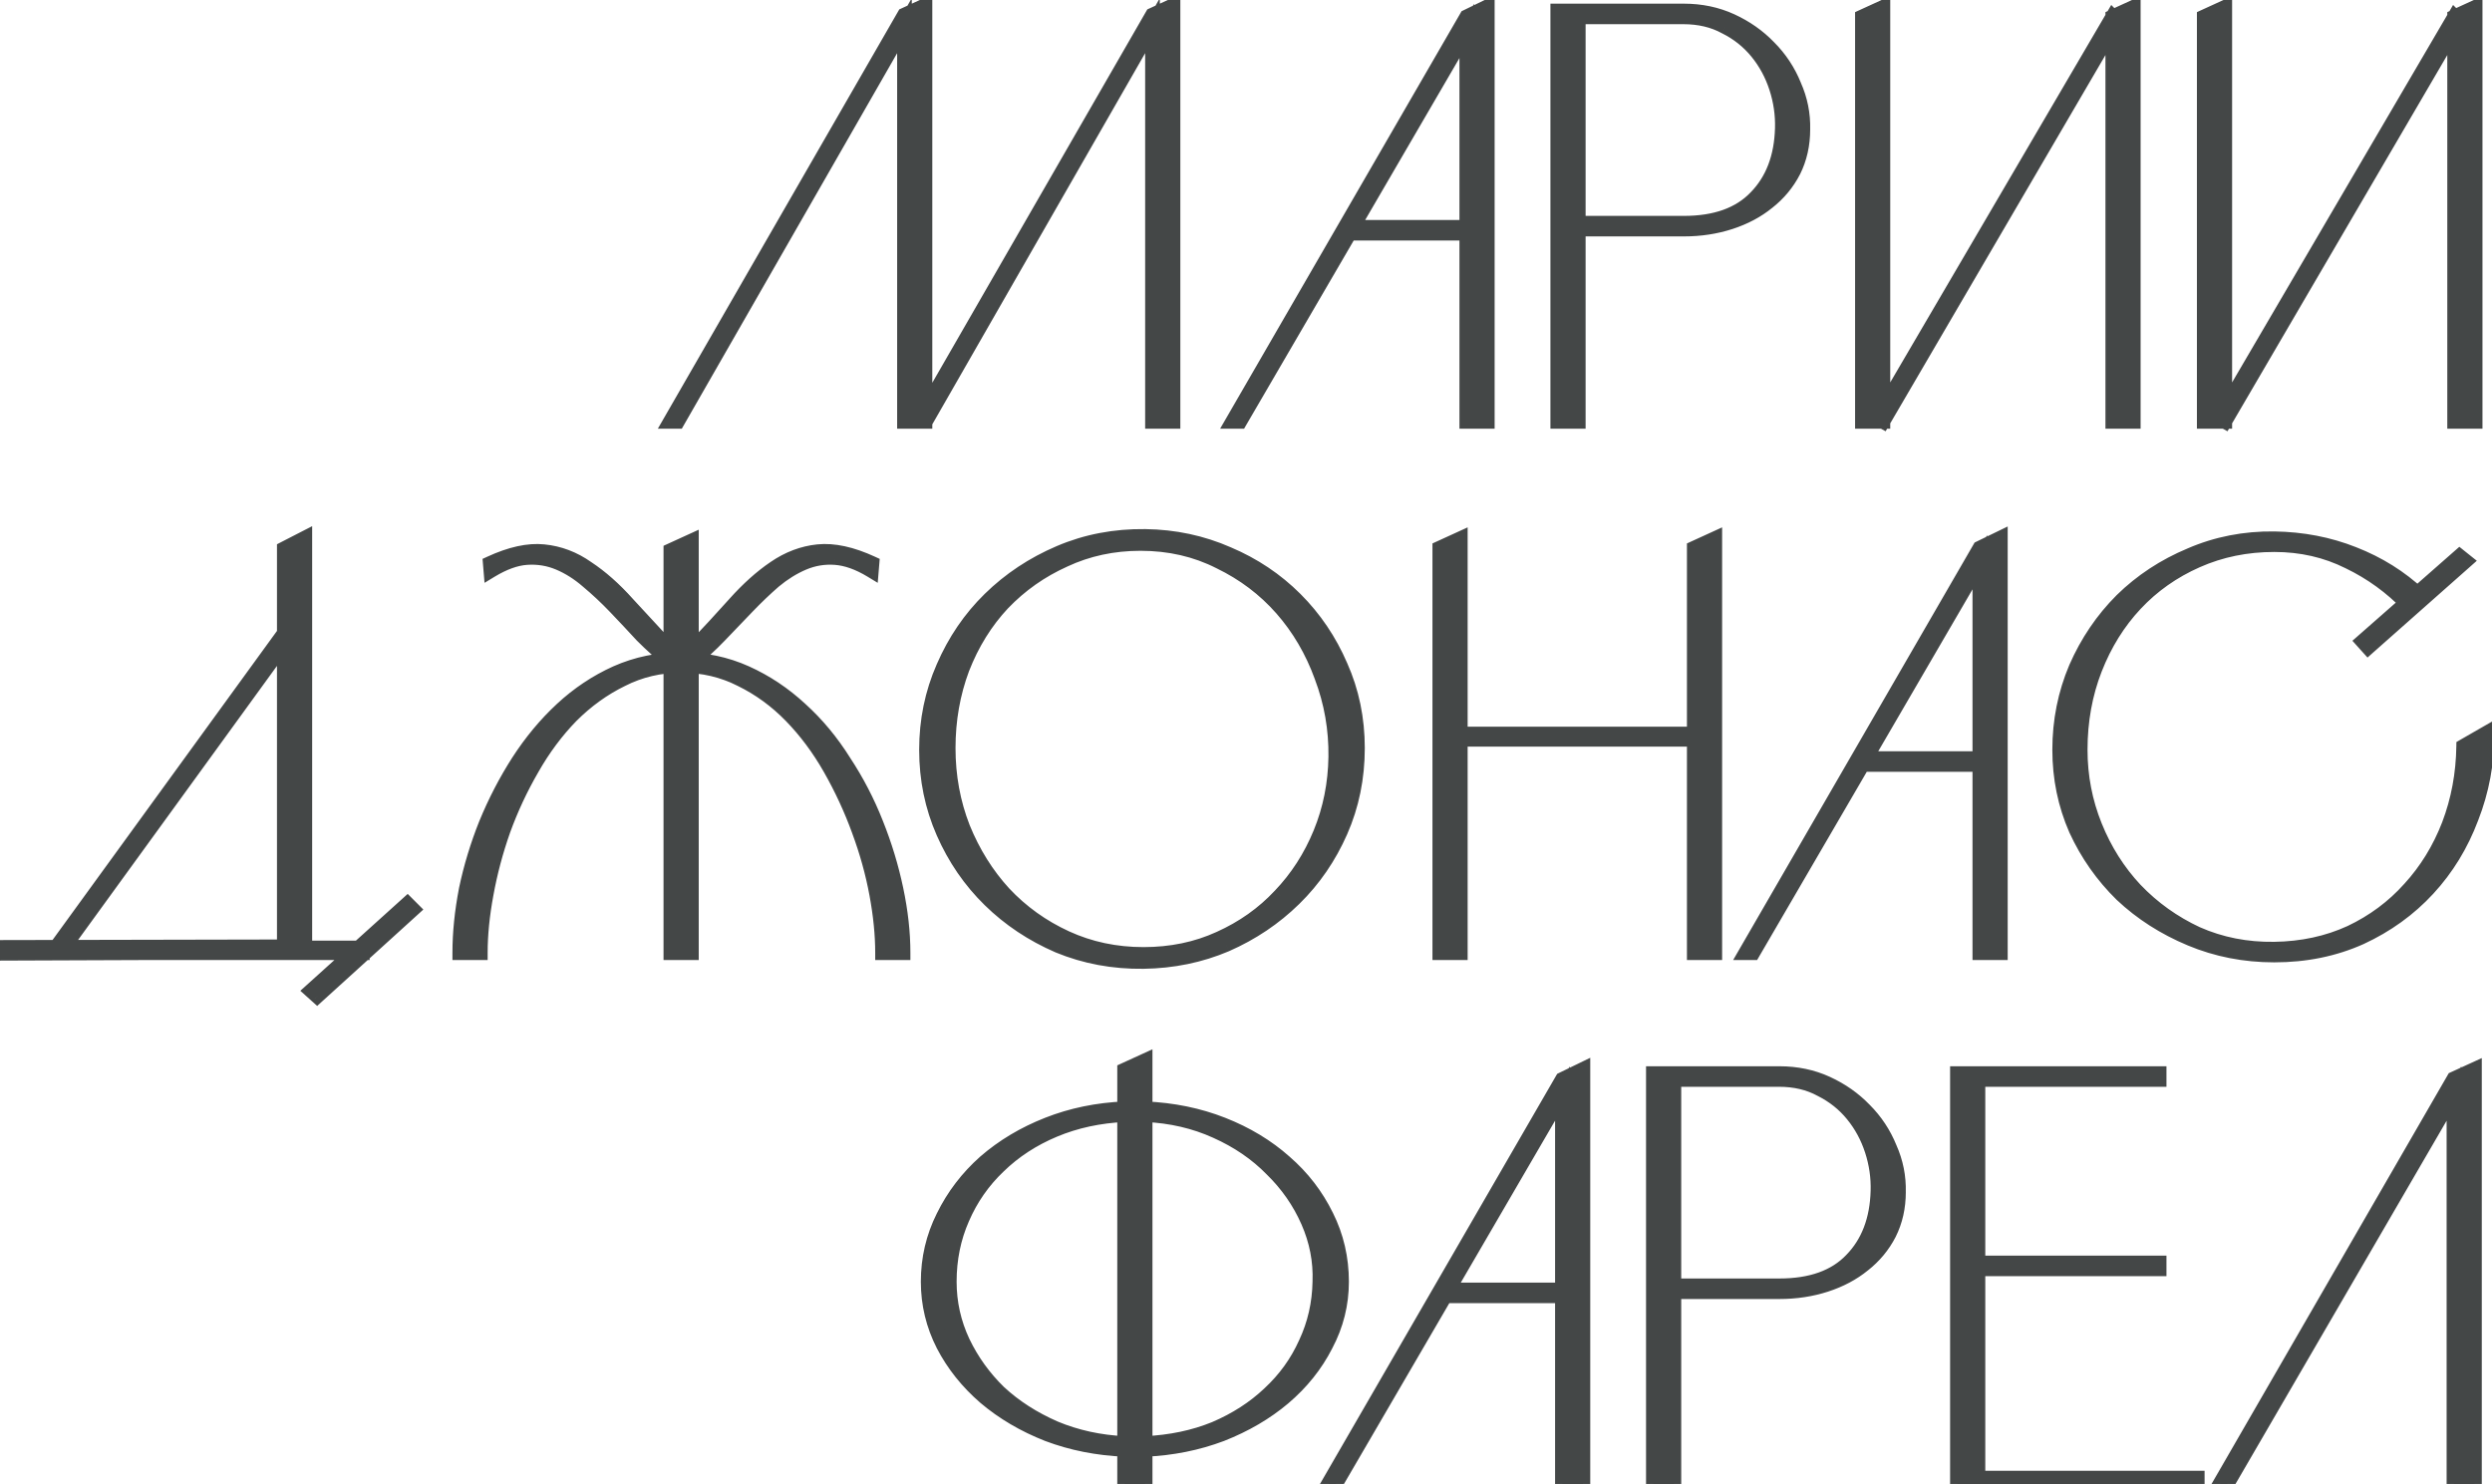
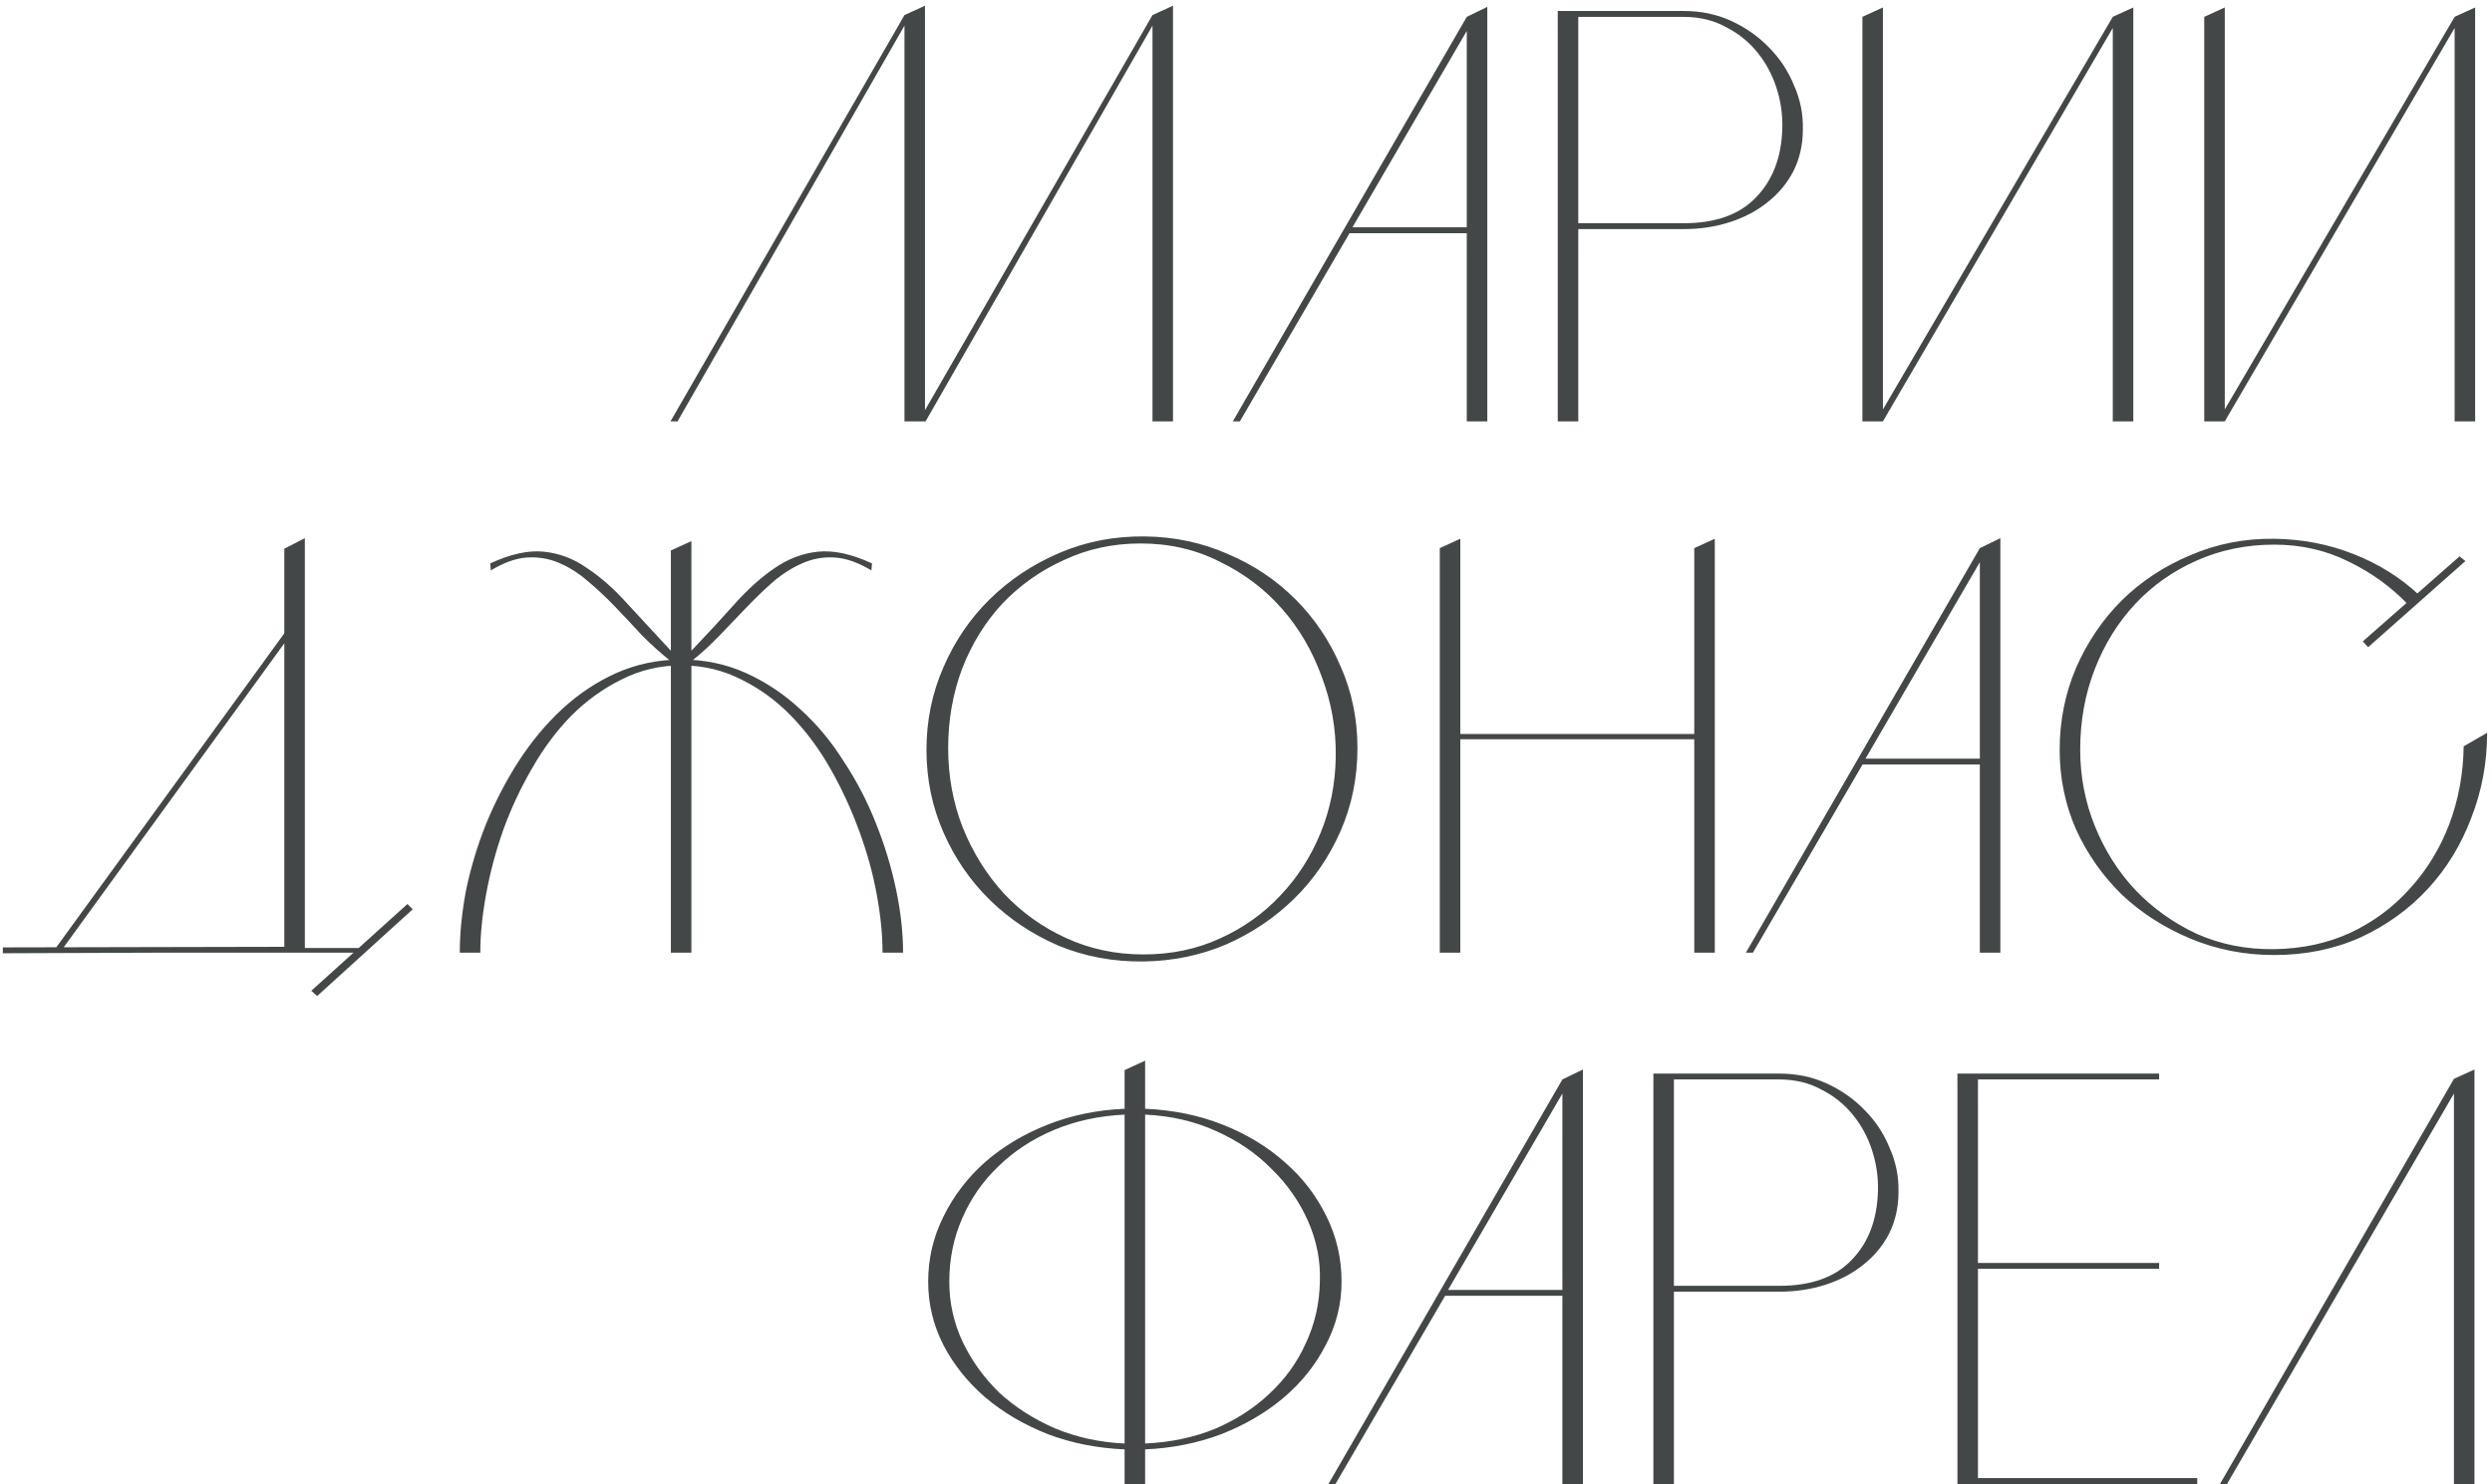
<svg xmlns="http://www.w3.org/2000/svg" width="136" height="81" viewBox="0 0 136 81" fill="none">
  <mask id="path-1-outside-1_1300_127" maskUnits="userSpaceOnUse" x="-1" y="-1" width="138" height="83" fill="black">
    <rect fill="white" x="-1" y="-1" width="138" height="83" />
    <path d="M62.897 12.472V1.4L50.513 23H50.129L62.897 0.824L64.016 0.312V23H62.897V12.472ZM49.361 12.472V1.4L36.977 23H36.593L49.361 0.824L50.48 0.312V23H49.361V12.472ZM67.281 23L80.049 0.92L81.169 0.376V23H80.049V12.728H73.649L67.665 23H67.281ZM73.809 12.408H80.049V1.688L73.809 12.408ZM91.894 0.6C92.832 0.6 93.696 0.781 94.486 1.144C95.275 1.507 95.958 1.987 96.534 2.584C97.131 3.181 97.59 3.875 97.91 4.664C98.251 5.432 98.411 6.232 98.39 7.064C98.39 7.896 98.219 8.653 97.878 9.336C97.536 9.997 97.067 10.563 96.47 11.032C95.894 11.501 95.211 11.864 94.422 12.12C93.632 12.376 92.79 12.504 91.894 12.504H86.134V23H85.014V0.6H91.894ZM91.894 12.184C93.622 12.184 94.934 11.715 95.83 10.776C96.747 9.837 97.227 8.579 97.27 7C97.291 6.253 97.184 5.517 96.95 4.792C96.715 4.067 96.363 3.416 95.894 2.84C95.424 2.264 94.848 1.805 94.166 1.464C93.504 1.101 92.736 0.92 91.862 0.92H86.134V12.184H91.894ZM101.64 23V0.92L102.76 0.408V23H101.64ZM115.304 23V0.92L116.424 0.408V23H115.304ZM115.528 1.144L102.76 23L102.472 22.84L115.304 0.92L115.528 1.144ZM120.296 23V0.92L121.416 0.408V23H120.296ZM133.96 23V0.92L135.08 0.408V23H133.96ZM134.184 1.144L121.416 23L121.128 22.84L133.96 0.92L134.184 1.144ZM19.772 51.744V52H8.476L0.156 52.032V51.712L15.516 51.68V29.952L16.636 29.376V51.744H19.772ZM3.356 51.872L3.068 51.712L15.708 34.304L15.964 34.496L3.356 51.872ZM22.524 49.632L17.308 54.368L16.988 54.08L22.236 49.344L22.524 49.632ZM36.612 52V30.048L37.733 29.536V52H36.612ZM37.188 36C38.447 36 39.62 36.245 40.709 36.736C41.797 37.227 42.788 37.888 43.684 38.72C44.581 39.531 45.37 40.48 46.053 41.568C46.757 42.635 47.343 43.765 47.812 44.96C48.282 46.133 48.645 47.328 48.901 48.544C49.157 49.76 49.285 50.912 49.285 52H48.164C48.164 51.019 48.058 49.952 47.844 48.8C47.631 47.648 47.311 46.496 46.885 45.344C46.458 44.171 45.935 43.04 45.316 41.952C44.698 40.864 43.983 39.904 43.172 39.072C42.362 38.24 41.455 37.579 40.453 37.088C39.45 36.576 38.362 36.32 37.188 36.32C36.015 36.32 34.927 36.576 33.925 37.088C32.922 37.579 32.005 38.24 31.172 39.072C30.362 39.904 29.647 40.864 29.029 41.952C28.41 43.019 27.887 44.139 27.46 45.312C27.055 46.464 26.746 47.627 26.532 48.8C26.319 49.952 26.212 51.019 26.212 52H25.093C25.093 50.912 25.21 49.76 25.445 48.544C25.701 47.328 26.063 46.133 26.532 44.96C27.023 43.765 27.61 42.635 28.293 41.568C28.997 40.48 29.786 39.531 30.66 38.72C31.556 37.888 32.548 37.227 33.636 36.736C34.746 36.245 35.93 36 37.188 36ZM36.612 36.096C36.079 35.669 35.556 35.2 35.044 34.688C34.554 34.155 34.063 33.632 33.572 33.12C33.082 32.608 32.581 32.139 32.069 31.712C31.578 31.285 31.055 30.955 30.5 30.72C29.946 30.485 29.359 30.389 28.741 30.432C28.143 30.475 27.492 30.709 26.788 31.136L26.756 30.752C27.866 30.24 28.837 30.027 29.669 30.112C30.522 30.197 31.311 30.496 32.036 31.008C32.783 31.499 33.519 32.149 34.245 32.96C34.97 33.749 35.759 34.603 36.612 35.52V36.096ZM37.733 35.52C38.607 34.603 39.397 33.749 40.1 32.96C40.826 32.149 41.551 31.499 42.276 31.008C43.023 30.496 43.812 30.197 44.645 30.112C45.498 30.027 46.479 30.24 47.589 30.752L47.556 31.136C46.852 30.709 46.191 30.475 45.572 30.432C44.975 30.389 44.399 30.485 43.844 30.72C43.29 30.955 42.757 31.285 42.245 31.712C41.754 32.139 41.263 32.608 40.773 33.12C40.282 33.632 39.781 34.155 39.269 34.688C38.778 35.2 38.266 35.669 37.733 36.096V35.52ZM62.498 29.28C64.099 29.301 65.603 29.621 67.01 30.24C68.418 30.837 69.645 31.659 70.691 32.704C71.736 33.749 72.557 34.965 73.154 36.352C73.773 37.739 74.082 39.232 74.082 40.832C74.082 42.453 73.773 43.968 73.154 45.376C72.536 46.784 71.693 48.011 70.626 49.056C69.56 50.101 68.323 50.933 66.915 51.552C65.507 52.149 64.002 52.459 62.403 52.48C60.76 52.501 59.213 52.213 57.763 51.616C56.333 50.997 55.085 50.165 54.019 49.12C52.952 48.075 52.109 46.848 51.49 45.44C50.872 44.032 50.562 42.528 50.562 40.928C50.562 39.328 50.872 37.824 51.49 36.416C52.109 34.987 52.952 33.749 54.019 32.704C55.106 31.637 56.376 30.795 57.827 30.176C59.277 29.557 60.834 29.259 62.498 29.28ZM62.403 52.096C63.917 52.096 65.304 51.808 66.562 51.232C67.843 50.656 68.941 49.877 69.859 48.896C70.797 47.915 71.533 46.773 72.067 45.472C72.6 44.171 72.877 42.784 72.898 41.312C72.92 39.797 72.664 38.336 72.13 36.928C71.618 35.52 70.893 34.283 69.954 33.216C69.016 32.149 67.885 31.296 66.562 30.656C65.261 29.995 63.821 29.664 62.242 29.664C60.749 29.664 59.362 29.963 58.083 30.56C56.803 31.136 55.682 31.925 54.722 32.928C53.784 33.931 53.048 35.115 52.514 36.48C52.002 37.845 51.746 39.296 51.746 40.832C51.746 42.368 52.013 43.819 52.547 45.184C53.101 46.549 53.848 47.744 54.786 48.768C55.746 49.792 56.877 50.603 58.178 51.2C59.48 51.797 60.888 52.096 62.403 52.096ZM78.576 29.92L79.696 29.408V40.064H92.464V29.92L93.584 29.408V52H92.464V40.352H79.696V52H78.576V29.92ZM95.281 52L108.049 29.92L109.169 29.376V52H108.049V41.728H101.649L95.665 52H95.281ZM101.809 41.408H108.049V30.688L101.809 41.408ZM131.446 33.024C130.507 32.043 129.419 31.253 128.182 30.656C126.944 30.037 125.59 29.728 124.118 29.728C122.603 29.728 121.195 30.016 119.894 30.592C118.592 31.168 117.472 31.957 116.534 32.96C115.595 33.963 114.859 35.147 114.326 36.512C113.792 37.877 113.526 39.349 113.526 40.928C113.526 42.379 113.792 43.765 114.326 45.088C114.859 46.411 115.595 47.573 116.534 48.576C117.494 49.579 118.614 50.379 119.894 50.976C121.195 51.552 122.603 51.829 124.118 51.808C125.632 51.787 127.019 51.488 128.278 50.912C129.536 50.315 130.614 49.515 131.51 48.512C132.427 47.509 133.142 46.347 133.654 45.024C134.166 43.68 134.432 42.251 134.454 40.736L135.734 40C135.734 41.621 135.446 43.168 134.87 44.64C134.315 46.112 133.526 47.403 132.502 48.512C131.478 49.621 130.251 50.507 128.822 51.168C127.392 51.808 125.824 52.128 124.118 52.128C122.496 52.128 120.971 51.829 119.542 51.232C118.112 50.635 116.864 49.835 115.798 48.832C114.752 47.808 113.92 46.624 113.302 45.28C112.704 43.915 112.406 42.464 112.406 40.928C112.406 39.349 112.704 37.856 113.302 36.448C113.92 35.04 114.752 33.813 115.798 32.768C116.864 31.723 118.112 30.901 119.542 30.304C120.971 29.685 122.496 29.387 124.118 29.408C125.654 29.429 127.094 29.707 128.438 30.24C129.803 30.773 130.998 31.52 132.022 32.48L131.446 33.024ZM134.55 30.624L129.238 35.328L128.95 35.008L134.23 30.368L134.55 30.624ZM73.215 69.96C73.215 71.176 72.927 72.328 72.351 73.416C71.796 74.504 71.028 75.464 70.047 76.296C69.087 77.107 67.956 77.768 66.655 78.28C65.354 78.771 63.967 79.048 62.495 79.112V81H61.375V79.112C59.882 79.048 58.484 78.771 57.183 78.28C55.882 77.768 54.74 77.096 53.759 76.264C52.799 75.432 52.042 74.483 51.487 73.416C50.932 72.328 50.655 71.176 50.655 69.96C50.655 68.701 50.932 67.517 51.487 66.408C52.042 65.277 52.799 64.285 53.759 63.432C54.74 62.579 55.882 61.896 57.183 61.384C58.484 60.872 59.882 60.584 61.375 60.52V58.408L62.495 57.896V60.52C64.01 60.584 65.418 60.872 66.719 61.384C68.02 61.896 69.151 62.579 70.111 63.432C71.071 64.264 71.828 65.245 72.383 66.376C72.938 67.485 73.215 68.68 73.215 69.96ZM51.807 69.96C51.807 71.112 52.052 72.211 52.543 73.256C53.034 74.28 53.695 75.197 54.527 76.008C55.38 76.797 56.394 77.448 57.567 77.96C58.74 78.451 60.01 78.728 61.375 78.792V60.84C59.988 60.904 58.708 61.181 57.535 61.672C56.362 62.163 55.348 62.824 54.495 63.656C53.642 64.467 52.98 65.416 52.511 66.504C52.042 67.571 51.807 68.723 51.807 69.96ZM62.495 78.792C63.882 78.728 65.151 78.461 66.303 77.992C67.455 77.501 68.447 76.861 69.279 76.072C70.132 75.283 70.794 74.365 71.263 73.32C71.754 72.275 72.01 71.155 72.031 69.96C72.074 68.829 71.86 67.731 71.391 66.664C70.922 65.597 70.26 64.648 69.407 63.816C68.575 62.963 67.562 62.269 66.367 61.736C65.194 61.203 63.903 60.904 62.495 60.84V78.792ZM72.499 81L85.267 58.92L86.388 58.376V81H85.267V70.728H78.868L72.883 81H72.499ZM79.028 70.408H85.267V59.688L79.028 70.408ZM97.112 58.6C98.051 58.6 98.915 58.781 99.704 59.144C100.494 59.507 101.177 59.987 101.753 60.584C102.35 61.181 102.809 61.875 103.129 62.664C103.47 63.432 103.63 64.232 103.609 65.064C103.609 65.896 103.438 66.653 103.097 67.336C102.755 67.997 102.286 68.563 101.689 69.032C101.113 69.501 100.43 69.864 99.641 70.12C98.851 70.376 98.008 70.504 97.112 70.504H91.353V81H90.233V58.6H97.112ZM97.112 70.184C98.841 70.184 100.153 69.715 101.049 68.776C101.966 67.837 102.446 66.579 102.489 65C102.51 64.253 102.403 63.517 102.169 62.792C101.934 62.067 101.582 61.416 101.113 60.84C100.643 60.264 100.067 59.805 99.385 59.464C98.723 59.101 97.955 58.92 97.081 58.92H91.353V70.184H97.112ZM117.834 58.6V58.92H107.946V68.936H117.834V69.256H107.946V80.68H119.914V81H106.826V58.6H117.834ZM133.923 70.76V59.688L121.539 81H121.155L133.923 58.888L135.043 58.376V81H133.923V70.76Z" />
  </mask>
  <path d="M62.897 12.472V1.4L50.513 23H50.129L62.897 0.824L64.016 0.312V23H62.897V12.472ZM49.361 12.472V1.4L36.977 23H36.593L49.361 0.824L50.48 0.312V23H49.361V12.472ZM67.281 23L80.049 0.92L81.169 0.376V23H80.049V12.728H73.649L67.665 23H67.281ZM73.809 12.408H80.049V1.688L73.809 12.408ZM91.894 0.6C92.832 0.6 93.696 0.781 94.486 1.144C95.275 1.507 95.958 1.987 96.534 2.584C97.131 3.181 97.59 3.875 97.91 4.664C98.251 5.432 98.411 6.232 98.39 7.064C98.39 7.896 98.219 8.653 97.878 9.336C97.536 9.997 97.067 10.563 96.47 11.032C95.894 11.501 95.211 11.864 94.422 12.12C93.632 12.376 92.79 12.504 91.894 12.504H86.134V23H85.014V0.6H91.894ZM91.894 12.184C93.622 12.184 94.934 11.715 95.83 10.776C96.747 9.837 97.227 8.579 97.27 7C97.291 6.253 97.184 5.517 96.95 4.792C96.715 4.067 96.363 3.416 95.894 2.84C95.424 2.264 94.848 1.805 94.166 1.464C93.504 1.101 92.736 0.92 91.862 0.92H86.134V12.184H91.894ZM101.64 23V0.92L102.76 0.408V23H101.64ZM115.304 23V0.92L116.424 0.408V23H115.304ZM115.528 1.144L102.76 23L102.472 22.84L115.304 0.92L115.528 1.144ZM120.296 23V0.92L121.416 0.408V23H120.296ZM133.96 23V0.92L135.08 0.408V23H133.96ZM134.184 1.144L121.416 23L121.128 22.84L133.96 0.92L134.184 1.144ZM19.772 51.744V52H8.476L0.156 52.032V51.712L15.516 51.68V29.952L16.636 29.376V51.744H19.772ZM3.356 51.872L3.068 51.712L15.708 34.304L15.964 34.496L3.356 51.872ZM22.524 49.632L17.308 54.368L16.988 54.08L22.236 49.344L22.524 49.632ZM36.612 52V30.048L37.733 29.536V52H36.612ZM37.188 36C38.447 36 39.62 36.245 40.709 36.736C41.797 37.227 42.788 37.888 43.684 38.72C44.581 39.531 45.37 40.48 46.053 41.568C46.757 42.635 47.343 43.765 47.812 44.96C48.282 46.133 48.645 47.328 48.901 48.544C49.157 49.76 49.285 50.912 49.285 52H48.164C48.164 51.019 48.058 49.952 47.844 48.8C47.631 47.648 47.311 46.496 46.885 45.344C46.458 44.171 45.935 43.04 45.316 41.952C44.698 40.864 43.983 39.904 43.172 39.072C42.362 38.24 41.455 37.579 40.453 37.088C39.45 36.576 38.362 36.32 37.188 36.32C36.015 36.32 34.927 36.576 33.925 37.088C32.922 37.579 32.005 38.24 31.172 39.072C30.362 39.904 29.647 40.864 29.029 41.952C28.41 43.019 27.887 44.139 27.46 45.312C27.055 46.464 26.746 47.627 26.532 48.8C26.319 49.952 26.212 51.019 26.212 52H25.093C25.093 50.912 25.21 49.76 25.445 48.544C25.701 47.328 26.063 46.133 26.532 44.96C27.023 43.765 27.61 42.635 28.293 41.568C28.997 40.48 29.786 39.531 30.66 38.72C31.556 37.888 32.548 37.227 33.636 36.736C34.746 36.245 35.93 36 37.188 36ZM36.612 36.096C36.079 35.669 35.556 35.2 35.044 34.688C34.554 34.155 34.063 33.632 33.572 33.12C33.082 32.608 32.581 32.139 32.069 31.712C31.578 31.285 31.055 30.955 30.5 30.72C29.946 30.485 29.359 30.389 28.741 30.432C28.143 30.475 27.492 30.709 26.788 31.136L26.756 30.752C27.866 30.24 28.837 30.027 29.669 30.112C30.522 30.197 31.311 30.496 32.036 31.008C32.783 31.499 33.519 32.149 34.245 32.96C34.97 33.749 35.759 34.603 36.612 35.52V36.096ZM37.733 35.52C38.607 34.603 39.397 33.749 40.1 32.96C40.826 32.149 41.551 31.499 42.276 31.008C43.023 30.496 43.812 30.197 44.645 30.112C45.498 30.027 46.479 30.24 47.589 30.752L47.556 31.136C46.852 30.709 46.191 30.475 45.572 30.432C44.975 30.389 44.399 30.485 43.844 30.72C43.29 30.955 42.757 31.285 42.245 31.712C41.754 32.139 41.263 32.608 40.773 33.12C40.282 33.632 39.781 34.155 39.269 34.688C38.778 35.2 38.266 35.669 37.733 36.096V35.52ZM62.498 29.28C64.099 29.301 65.603 29.621 67.01 30.24C68.418 30.837 69.645 31.659 70.691 32.704C71.736 33.749 72.557 34.965 73.154 36.352C73.773 37.739 74.082 39.232 74.082 40.832C74.082 42.453 73.773 43.968 73.154 45.376C72.536 46.784 71.693 48.011 70.626 49.056C69.56 50.101 68.323 50.933 66.915 51.552C65.507 52.149 64.002 52.459 62.403 52.48C60.76 52.501 59.213 52.213 57.763 51.616C56.333 50.997 55.085 50.165 54.019 49.12C52.952 48.075 52.109 46.848 51.49 45.44C50.872 44.032 50.562 42.528 50.562 40.928C50.562 39.328 50.872 37.824 51.49 36.416C52.109 34.987 52.952 33.749 54.019 32.704C55.106 31.637 56.376 30.795 57.827 30.176C59.277 29.557 60.834 29.259 62.498 29.28ZM62.403 52.096C63.917 52.096 65.304 51.808 66.562 51.232C67.843 50.656 68.941 49.877 69.859 48.896C70.797 47.915 71.533 46.773 72.067 45.472C72.6 44.171 72.877 42.784 72.898 41.312C72.92 39.797 72.664 38.336 72.13 36.928C71.618 35.52 70.893 34.283 69.954 33.216C69.016 32.149 67.885 31.296 66.562 30.656C65.261 29.995 63.821 29.664 62.242 29.664C60.749 29.664 59.362 29.963 58.083 30.56C56.803 31.136 55.682 31.925 54.722 32.928C53.784 33.931 53.048 35.115 52.514 36.48C52.002 37.845 51.746 39.296 51.746 40.832C51.746 42.368 52.013 43.819 52.547 45.184C53.101 46.549 53.848 47.744 54.786 48.768C55.746 49.792 56.877 50.603 58.178 51.2C59.48 51.797 60.888 52.096 62.403 52.096ZM78.576 29.92L79.696 29.408V40.064H92.464V29.92L93.584 29.408V52H92.464V40.352H79.696V52H78.576V29.92ZM95.281 52L108.049 29.92L109.169 29.376V52H108.049V41.728H101.649L95.665 52H95.281ZM101.809 41.408H108.049V30.688L101.809 41.408ZM131.446 33.024C130.507 32.043 129.419 31.253 128.182 30.656C126.944 30.037 125.59 29.728 124.118 29.728C122.603 29.728 121.195 30.016 119.894 30.592C118.592 31.168 117.472 31.957 116.534 32.96C115.595 33.963 114.859 35.147 114.326 36.512C113.792 37.877 113.526 39.349 113.526 40.928C113.526 42.379 113.792 43.765 114.326 45.088C114.859 46.411 115.595 47.573 116.534 48.576C117.494 49.579 118.614 50.379 119.894 50.976C121.195 51.552 122.603 51.829 124.118 51.808C125.632 51.787 127.019 51.488 128.278 50.912C129.536 50.315 130.614 49.515 131.51 48.512C132.427 47.509 133.142 46.347 133.654 45.024C134.166 43.68 134.432 42.251 134.454 40.736L135.734 40C135.734 41.621 135.446 43.168 134.87 44.64C134.315 46.112 133.526 47.403 132.502 48.512C131.478 49.621 130.251 50.507 128.822 51.168C127.392 51.808 125.824 52.128 124.118 52.128C122.496 52.128 120.971 51.829 119.542 51.232C118.112 50.635 116.864 49.835 115.798 48.832C114.752 47.808 113.92 46.624 113.302 45.28C112.704 43.915 112.406 42.464 112.406 40.928C112.406 39.349 112.704 37.856 113.302 36.448C113.92 35.04 114.752 33.813 115.798 32.768C116.864 31.723 118.112 30.901 119.542 30.304C120.971 29.685 122.496 29.387 124.118 29.408C125.654 29.429 127.094 29.707 128.438 30.24C129.803 30.773 130.998 31.52 132.022 32.48L131.446 33.024ZM134.55 30.624L129.238 35.328L128.95 35.008L134.23 30.368L134.55 30.624ZM73.215 69.96C73.215 71.176 72.927 72.328 72.351 73.416C71.796 74.504 71.028 75.464 70.047 76.296C69.087 77.107 67.956 77.768 66.655 78.28C65.354 78.771 63.967 79.048 62.495 79.112V81H61.375V79.112C59.882 79.048 58.484 78.771 57.183 78.28C55.882 77.768 54.74 77.096 53.759 76.264C52.799 75.432 52.042 74.483 51.487 73.416C50.932 72.328 50.655 71.176 50.655 69.96C50.655 68.701 50.932 67.517 51.487 66.408C52.042 65.277 52.799 64.285 53.759 63.432C54.74 62.579 55.882 61.896 57.183 61.384C58.484 60.872 59.882 60.584 61.375 60.52V58.408L62.495 57.896V60.52C64.01 60.584 65.418 60.872 66.719 61.384C68.02 61.896 69.151 62.579 70.111 63.432C71.071 64.264 71.828 65.245 72.383 66.376C72.938 67.485 73.215 68.68 73.215 69.96ZM51.807 69.96C51.807 71.112 52.052 72.211 52.543 73.256C53.034 74.28 53.695 75.197 54.527 76.008C55.38 76.797 56.394 77.448 57.567 77.96C58.74 78.451 60.01 78.728 61.375 78.792V60.84C59.988 60.904 58.708 61.181 57.535 61.672C56.362 62.163 55.348 62.824 54.495 63.656C53.642 64.467 52.98 65.416 52.511 66.504C52.042 67.571 51.807 68.723 51.807 69.96ZM62.495 78.792C63.882 78.728 65.151 78.461 66.303 77.992C67.455 77.501 68.447 76.861 69.279 76.072C70.132 75.283 70.794 74.365 71.263 73.32C71.754 72.275 72.01 71.155 72.031 69.96C72.074 68.829 71.86 67.731 71.391 66.664C70.922 65.597 70.26 64.648 69.407 63.816C68.575 62.963 67.562 62.269 66.367 61.736C65.194 61.203 63.903 60.904 62.495 60.84V78.792ZM72.499 81L85.267 58.92L86.388 58.376V81H85.267V70.728H78.868L72.883 81H72.499ZM79.028 70.408H85.267V59.688L79.028 70.408ZM97.112 58.6C98.051 58.6 98.915 58.781 99.704 59.144C100.494 59.507 101.177 59.987 101.753 60.584C102.35 61.181 102.809 61.875 103.129 62.664C103.47 63.432 103.63 64.232 103.609 65.064C103.609 65.896 103.438 66.653 103.097 67.336C102.755 67.997 102.286 68.563 101.689 69.032C101.113 69.501 100.43 69.864 99.641 70.12C98.851 70.376 98.008 70.504 97.112 70.504H91.353V81H90.233V58.6H97.112ZM97.112 70.184C98.841 70.184 100.153 69.715 101.049 68.776C101.966 67.837 102.446 66.579 102.489 65C102.51 64.253 102.403 63.517 102.169 62.792C101.934 62.067 101.582 61.416 101.113 60.84C100.643 60.264 100.067 59.805 99.385 59.464C98.723 59.101 97.955 58.92 97.081 58.92H91.353V70.184H97.112ZM117.834 58.6V58.92H107.946V68.936H117.834V69.256H107.946V80.68H119.914V81H106.826V58.6H117.834ZM133.923 70.76V59.688L121.539 81H121.155L133.923 58.888L135.043 58.376V81H133.923V70.76Z" fill="#444747" />
-   <path d="M62.897 1.4H63.297V-0.102L62.55 1.201L62.897 1.4ZM50.513 23V23.4H50.744L50.859 23.199L50.513 23ZM50.129 23L49.782 22.8L49.437 23.4H50.129V23ZM62.897 0.824L62.73 0.46L62.614 0.513L62.55 0.624L62.897 0.824ZM64.016 0.312H64.416V-0.311L63.85 -0.052L64.016 0.312ZM64.016 23V23.4H64.416V23H64.016ZM62.897 23H62.496V23.4H62.897V23ZM49.361 1.4H49.761V-0.102L49.014 1.201L49.361 1.4ZM36.977 23V23.4H37.208L37.324 23.199L36.977 23ZM36.593 23L36.246 22.8L35.901 23.4H36.593V23ZM49.361 0.824L49.194 0.46L49.078 0.513L49.014 0.624L49.361 0.824ZM50.48 0.312H50.88V-0.311L50.314 -0.052L50.48 0.312ZM50.48 23V23.4H50.88V23H50.48ZM49.361 23H48.961V23.4H49.361V23ZM63.297 12.472V1.4H62.496V12.472H63.297ZM62.55 1.201L50.166 22.801L50.859 23.199L63.243 1.599L62.55 1.201ZM50.513 22.6H50.129V23.4H50.513V22.6ZM50.475 23.2L63.243 1.024L62.55 0.624L49.782 22.8L50.475 23.2ZM63.063 1.188L64.183 0.676L63.85 -0.052L62.73 0.46L63.063 1.188ZM63.617 0.312V23H64.416V0.312H63.617ZM64.016 22.6H62.897V23.4H64.016V22.6ZM63.297 23V12.472H62.496V23H63.297ZM49.761 12.472V1.4H48.961V12.472H49.761ZM49.014 1.201L36.63 22.801L37.324 23.199L49.708 1.599L49.014 1.201ZM36.977 22.6H36.593V23.4H36.977V22.6ZM36.939 23.2L49.707 1.024L49.014 0.624L36.246 22.8L36.939 23.2ZM49.527 1.188L50.647 0.676L50.314 -0.052L49.194 0.46L49.527 1.188ZM50.081 0.312V23H50.88V0.312H50.081ZM50.48 22.6H49.361V23.4H50.48V22.6ZM49.761 23V12.472H48.961V23H49.761ZM67.281 23L66.934 22.8L66.587 23.4H67.281V23ZM80.049 0.92L79.874 0.56L79.764 0.614L79.703 0.72L80.049 0.92ZM81.169 0.376H81.569V-0.263L80.994 0.016L81.169 0.376ZM81.169 23V23.4H81.569V23H81.169ZM80.049 23H79.649V23.4H80.049V23ZM80.049 12.728H80.449V12.328H80.049V12.728ZM73.649 12.728V12.328H73.419L73.303 12.527L73.649 12.728ZM67.665 23V23.4H67.895L68.01 23.201L67.665 23ZM73.809 12.408L73.463 12.207L73.113 12.808H73.809V12.408ZM80.049 12.408V12.808H80.449V12.408H80.049ZM80.049 1.688H80.449V0.206L79.703 1.487L80.049 1.688ZM67.627 23.2L80.395 1.12L79.703 0.72L66.934 22.8L67.627 23.2ZM80.224 1.28L81.344 0.736L80.994 0.016L79.874 0.56L80.224 1.28ZM80.769 0.376V23H81.569V0.376H80.769ZM81.169 22.6H80.049V23.4H81.169V22.6ZM80.449 23V12.728H79.649V23H80.449ZM80.049 12.328H73.649V13.128H80.049V12.328ZM73.303 12.527L67.319 22.799L68.01 23.201L73.994 12.929L73.303 12.527ZM67.665 22.6H67.281V23.4H67.665V22.6ZM73.809 12.808H80.049V12.008H73.809V12.808ZM80.449 12.408V1.688H79.649V12.408H80.449ZM79.703 1.487L73.463 12.207L74.154 12.609L80.394 1.889L79.703 1.487ZM96.534 2.584L96.246 2.862L96.251 2.867L96.534 2.584ZM97.91 4.664L97.539 4.814L97.544 4.826L97.91 4.664ZM98.39 7.064L97.99 7.054V7.064H98.39ZM97.878 9.336L98.233 9.519L98.236 9.515L97.878 9.336ZM96.47 11.032L96.223 10.717L96.217 10.722L96.47 11.032ZM94.422 12.12L94.545 12.501L94.422 12.12ZM86.134 12.504V12.104H85.734V12.504H86.134ZM86.134 23V23.4H86.534V23H86.134ZM85.014 23H84.614V23.4H85.014V23ZM85.014 0.6V0.2H84.614V0.6H85.014ZM95.83 10.776L95.544 10.496L95.54 10.5L95.83 10.776ZM97.27 7L96.87 6.989V6.989L97.27 7ZM96.95 4.792L96.569 4.915V4.915L96.95 4.792ZM95.894 2.84L96.204 2.587L95.894 2.84ZM94.166 1.464L93.973 1.815L93.98 1.818L93.987 1.822L94.166 1.464ZM86.134 0.92V0.52H85.734V0.92H86.134ZM86.134 12.184H85.734V12.584H86.134V12.184ZM91.894 1C92.779 1 93.586 1.171 94.319 1.507L94.653 0.781C93.807 0.392 92.885 0.2 91.894 0.2V1ZM94.319 1.507C95.065 1.85 95.706 2.302 96.246 2.862L96.822 2.306C96.21 1.671 95.485 1.163 94.653 0.781L94.319 1.507ZM96.251 2.867C96.81 3.426 97.239 4.074 97.539 4.814L98.281 4.514C97.941 3.675 97.452 2.937 96.817 2.301L96.251 2.867ZM97.544 4.826C97.862 5.541 98.01 6.282 97.99 7.054L98.79 7.074C98.812 6.182 98.641 5.323 98.275 4.502L97.544 4.826ZM97.99 7.064C97.99 7.84 97.831 8.535 97.52 9.157L98.236 9.515C98.607 8.772 98.79 7.952 98.79 7.064H97.99ZM97.522 9.153C97.208 9.762 96.776 10.283 96.223 10.717L96.717 11.347C97.358 10.842 97.865 10.233 98.233 9.519L97.522 9.153ZM96.217 10.722C95.684 11.156 95.046 11.497 94.298 11.739L94.545 12.501C95.376 12.231 96.104 11.846 96.722 11.342L96.217 10.722ZM94.298 11.739C93.552 11.982 92.751 12.104 91.894 12.104V12.904C92.828 12.904 93.713 12.77 94.545 12.501L94.298 11.739ZM91.894 12.104H86.134V12.904H91.894V12.104ZM85.734 12.504V23H86.534V12.504H85.734ZM86.134 22.6H85.014V23.4H86.134V22.6ZM85.414 23V0.6H84.614V23H85.414ZM85.014 1H91.894V0.2H85.014V1ZM91.894 12.584C93.693 12.584 95.125 12.094 96.119 11.052L95.54 10.5C94.743 11.336 93.55 11.784 91.894 11.784V12.584ZM96.116 11.056C97.117 10.031 97.625 8.669 97.67 7.011L96.87 6.989C96.829 8.489 96.377 9.644 95.544 10.496L96.116 11.056ZM97.67 7.011C97.692 6.218 97.579 5.437 97.33 4.669L96.569 4.915C96.79 5.598 96.89 6.288 96.87 6.989L97.67 7.011ZM97.33 4.669C97.081 3.898 96.705 3.203 96.204 2.587L95.584 3.093C96.021 3.629 96.349 4.236 96.569 4.915L97.33 4.669ZM96.204 2.587C95.698 1.966 95.077 1.472 94.345 1.106L93.987 1.822C94.62 2.138 95.151 2.562 95.584 3.093L96.204 2.587ZM94.358 1.113C93.629 0.713 92.793 0.52 91.862 0.52V1.32C92.68 1.32 93.38 1.489 93.973 1.815L94.358 1.113ZM91.862 0.52H86.134V1.32H91.862V0.52ZM85.734 0.92V12.184H86.534V0.92H85.734ZM86.134 12.584H91.894V11.784H86.134V12.584ZM101.639 23H101.24V23.4H101.639V23ZM101.639 0.92L101.473 0.556L101.24 0.663V0.92H101.639ZM102.759 0.408H103.159V-0.215L102.593 0.044L102.759 0.408ZM102.759 23V23.4H103.159V23H102.759ZM115.303 23H114.904V23.4H115.303V23ZM115.303 0.92L115.137 0.556L114.904 0.663V0.92H115.303ZM116.423 0.408H116.823V-0.215L116.257 0.044L116.423 0.408ZM116.423 23V23.4H116.823V23H116.423ZM115.527 1.144L115.873 1.346L116.029 1.079L115.81 0.861L115.527 1.144ZM102.759 23L102.565 23.35L102.907 23.54L103.105 23.202L102.759 23ZM102.471 22.84L102.126 22.638L101.92 22.991L102.277 23.19L102.471 22.84ZM115.303 0.92L115.586 0.637L115.22 0.271L114.958 0.718L115.303 0.92ZM102.039 23V0.92H101.24V23H102.039ZM101.806 1.284L102.926 0.772L102.593 0.044L101.473 0.556L101.806 1.284ZM102.359 0.408V23H103.159V0.408H102.359ZM102.759 22.6H101.639V23.4H102.759V22.6ZM115.703 23V0.92H114.904V23H115.703ZM115.47 1.284L116.59 0.772L116.257 0.044L115.137 0.556L115.47 1.284ZM116.023 0.408V23H116.823V0.408H116.023ZM116.423 22.6H115.303V23.4H116.423V22.6ZM115.182 0.942L102.414 22.798L103.105 23.202L115.873 1.346L115.182 0.942ZM102.954 22.65L102.666 22.49L102.277 23.19L102.565 23.35L102.954 22.65ZM102.817 23.042L115.649 1.122L114.958 0.718L102.126 22.638L102.817 23.042ZM115.021 1.203L115.245 1.427L115.81 0.861L115.586 0.637L115.021 1.203ZM120.296 23H119.896V23.4H120.296V23ZM120.296 0.92L120.129 0.556L119.896 0.663V0.92H120.296ZM121.416 0.408H121.816V-0.215L121.249 0.044L121.416 0.408ZM121.416 23V23.4H121.816V23H121.416ZM133.96 23H133.56V23.4H133.96V23ZM133.96 0.92L133.793 0.556L133.56 0.663V0.92H133.96ZM135.08 0.408H135.48V-0.215L134.913 0.044L135.08 0.408ZM135.08 23V23.4H135.48V23H135.08ZM134.184 1.144L134.529 1.346L134.685 1.079L134.467 0.861L134.184 1.144ZM121.416 23L121.221 23.35L121.564 23.54L121.761 23.202L121.416 23ZM121.128 22.84L120.783 22.638L120.576 22.991L120.934 23.19L121.128 22.84ZM133.96 0.92L134.243 0.637L133.876 0.271L133.615 0.718L133.96 0.92ZM120.696 23V0.92H119.896V23H120.696ZM120.462 1.284L121.582 0.772L121.249 0.044L120.129 0.556L120.462 1.284ZM121.016 0.408V23H121.816V0.408H121.016ZM121.416 22.6H120.296V23.4H121.416V22.6ZM134.36 23V0.92H133.56V23H134.36ZM134.126 1.284L135.246 0.772L134.913 0.044L133.793 0.556L134.126 1.284ZM134.68 0.408V23H135.48V0.408H134.68ZM135.08 22.6H133.96V23.4H135.08V22.6ZM133.838 0.942L121.07 22.798L121.761 23.202L134.529 1.346L133.838 0.942ZM121.61 22.65L121.322 22.49L120.934 23.19L121.221 23.35L121.61 22.65ZM121.473 23.042L134.305 1.122L133.615 0.718L120.783 22.638L121.473 23.042ZM133.677 1.203L133.901 1.427L134.467 0.861L134.243 0.637L133.677 1.203ZM19.772 51.744H20.172V51.344H19.772V51.744ZM19.772 52V52.4H20.172V52H19.772ZM8.476 52V51.6L8.474 51.6L8.476 52ZM0.156 52.032H-0.244V52.434L0.157 52.432L0.156 52.032ZM0.156 51.712L0.155 51.312L-0.244 51.313V51.712H0.156ZM15.516 51.68L15.517 52.08L15.916 52.079V51.68H15.516ZM15.516 29.952L15.333 29.596L15.116 29.708V29.952H15.516ZM16.636 29.376H17.036V28.721L16.453 29.02L16.636 29.376ZM16.636 51.744H16.236V52.144H16.636V51.744ZM3.356 51.872L3.162 52.222L3.471 52.394L3.679 52.107L3.356 51.872ZM3.068 51.712L2.744 51.477L2.479 51.842L2.873 52.062L3.068 51.712ZM15.708 34.304L15.948 33.984L15.623 33.74L15.384 34.069L15.708 34.304ZM15.964 34.496L16.288 34.731L16.519 34.412L16.204 34.176L15.964 34.496ZM22.524 49.632L22.793 49.928L23.103 49.646L22.807 49.349L22.524 49.632ZM17.308 54.368L17.04 54.665L17.309 54.907L17.577 54.664L17.308 54.368ZM16.988 54.08L16.72 53.783L16.39 54.08L16.72 54.377L16.988 54.08ZM22.236 49.344L22.519 49.061L22.25 48.792L21.968 49.047L22.236 49.344ZM19.372 51.744V52H20.172V51.744H19.372ZM19.772 51.6H8.476V52.4H19.772V51.6ZM8.474 51.6L0.154 51.632L0.157 52.432L8.477 52.4L8.474 51.6ZM0.556 52.032V51.712H-0.244V52.032H0.556ZM0.157 52.112L15.517 52.08L15.515 51.28L0.155 51.312L0.157 52.112ZM15.916 51.68V29.952H15.116V51.68H15.916ZM15.699 30.308L16.819 29.732L16.453 29.02L15.333 29.596L15.699 30.308ZM16.236 29.376V51.744H17.036V29.376H16.236ZM16.636 52.144H19.772V51.344H16.636V52.144ZM3.55 51.522L3.262 51.362L2.873 52.062L3.162 52.222L3.55 51.522ZM3.391 51.947L16.031 34.539L15.384 34.069L2.744 51.477L3.391 51.947ZM15.468 34.624L15.724 34.816L16.204 34.176L15.948 33.984L15.468 34.624ZM15.64 34.261L3.032 51.637L3.679 52.107L16.288 34.731L15.64 34.261ZM22.255 49.336L17.039 54.072L17.577 54.664L22.793 49.928L22.255 49.336ZM17.575 54.071L17.255 53.783L16.72 54.377L17.04 54.665L17.575 54.071ZM17.256 54.377L22.504 49.641L21.968 49.047L16.72 53.783L17.256 54.377ZM21.953 49.627L22.241 49.915L22.807 49.349L22.519 49.061L21.953 49.627ZM36.612 52H36.212V52.4H36.612V52ZM36.612 30.048L36.446 29.684L36.212 29.791V30.048H36.612ZM37.733 29.536H38.133V28.913L37.566 29.172L37.733 29.536ZM37.733 52V52.4H38.133V52H37.733ZM40.709 36.736L40.544 37.101L40.709 36.736ZM43.684 38.72L43.412 39.013L43.416 39.017L43.684 38.72ZM46.053 41.568L45.714 41.781L45.719 41.788L46.053 41.568ZM47.812 44.96L47.44 45.106L47.441 45.109L47.812 44.96ZM48.901 48.544L48.509 48.626L48.901 48.544ZM49.285 52V52.4H49.684V52H49.285ZM48.164 52H47.764V52.4H48.164V52ZM47.844 48.8L47.451 48.873L47.844 48.8ZM46.885 45.344L46.509 45.481L46.509 45.483L46.885 45.344ZM45.316 41.952L45.664 41.754L45.316 41.952ZM40.453 37.088L40.271 37.444L40.277 37.447L40.453 37.088ZM33.925 37.088L34.1 37.447L34.106 37.444L33.925 37.088ZM31.172 39.072L30.89 38.789L30.886 38.793L31.172 39.072ZM29.029 41.952L29.375 42.153L29.376 42.15L29.029 41.952ZM27.46 45.312L27.085 45.175L27.083 45.179L27.46 45.312ZM26.532 48.8L26.926 48.873L26.926 48.872L26.532 48.8ZM26.212 52V52.4H26.613V52H26.212ZM25.093 52H24.692V52.4H25.093V52ZM25.445 48.544L25.053 48.462L25.052 48.468L25.445 48.544ZM26.532 44.96L26.163 44.808L26.161 44.811L26.532 44.96ZM28.293 41.568L27.957 41.351L27.956 41.352L28.293 41.568ZM30.66 38.72L30.932 39.013L30.933 39.013L30.66 38.72ZM33.636 36.736L33.475 36.37L33.472 36.371L33.636 36.736ZM36.612 36.096L36.363 36.408L37.013 36.928V36.096H36.612ZM35.044 34.688L34.75 34.959L34.756 34.965L34.762 34.971L35.044 34.688ZM32.069 31.712L31.806 32.014L31.812 32.019L32.069 31.712ZM30.5 30.72L30.345 31.088L30.5 30.72ZM28.741 30.432L28.713 30.033L28.712 30.033L28.741 30.432ZM26.788 31.136L26.39 31.169L26.444 31.813L26.996 31.478L26.788 31.136ZM26.756 30.752L26.589 30.389L26.335 30.506L26.358 30.785L26.756 30.752ZM29.669 30.112L29.628 30.51L29.629 30.51L29.669 30.112ZM32.036 31.008L31.806 31.335L31.817 31.342L32.036 31.008ZM34.245 32.96L33.946 33.227L33.95 33.231L34.245 32.96ZM36.612 35.52H37.013V35.363L36.905 35.248L36.612 35.52ZM37.733 35.52L37.443 35.244L37.333 35.36V35.52H37.733ZM40.1 32.96L39.802 32.693L39.802 32.694L40.1 32.96ZM42.276 31.008L42.501 31.339L42.503 31.338L42.276 31.008ZM44.645 30.112L44.605 29.714L44.604 29.714L44.645 30.112ZM47.589 30.752L47.987 30.785L48.01 30.506L47.756 30.389L47.589 30.752ZM47.556 31.136L47.349 31.478L47.901 31.813L47.955 31.169L47.556 31.136ZM45.572 30.432L45.544 30.831L45.545 30.831L45.572 30.432ZM43.844 30.72L44 31.088L43.844 30.72ZM42.245 31.712L41.988 31.405L41.982 31.41L42.245 31.712ZM39.269 34.688L38.98 34.411L38.98 34.411L39.269 34.688ZM37.733 36.096H37.333V36.928L37.982 36.408L37.733 36.096ZM37.013 52V30.048H36.212V52H37.013ZM36.779 30.412L37.899 29.9L37.566 29.172L36.446 29.684L36.779 30.412ZM37.333 29.536V52H38.133V29.536H37.333ZM37.733 51.6H36.612V52.4H37.733V51.6ZM37.188 36.4C38.394 36.4 39.511 36.635 40.544 37.101L40.873 36.371C39.73 35.856 38.501 35.6 37.188 35.6V36.4ZM40.544 37.101C41.592 37.573 42.547 38.21 43.412 39.013L43.957 38.427C43.03 37.566 42.002 36.88 40.873 36.371L40.544 37.101ZM43.416 39.017C44.283 39.801 45.049 40.722 45.714 41.781L46.391 41.355C45.69 40.238 44.878 39.26 43.953 38.423L43.416 39.017ZM45.719 41.788C46.407 42.832 46.981 43.937 47.44 45.106L48.185 44.814C47.705 43.593 47.106 42.438 46.386 41.348L45.719 41.788ZM47.441 45.109C47.902 46.261 48.258 47.433 48.509 48.626L49.292 48.462C49.031 47.223 48.662 46.006 48.184 44.811L47.441 45.109ZM48.509 48.626C48.76 49.819 48.885 50.943 48.885 52H49.684C49.684 50.881 49.553 49.701 49.292 48.462L48.509 48.626ZM49.285 51.6H48.164V52.4H49.285V51.6ZM48.565 52C48.565 50.99 48.455 49.899 48.238 48.727L47.451 48.873C47.661 50.005 47.764 51.047 47.764 52H48.565ZM48.238 48.727C48.02 47.552 47.694 46.377 47.26 45.205L46.509 45.483C46.928 46.614 47.242 47.744 47.451 48.873L48.238 48.727ZM47.26 45.207C46.826 44.013 46.294 42.862 45.664 41.754L44.969 42.15C45.576 43.218 46.09 44.328 46.509 45.481L47.26 45.207ZM45.664 41.754C45.03 40.639 44.295 39.651 43.459 38.793L42.886 39.351C43.671 40.157 44.366 41.089 44.969 42.15L45.664 41.754ZM43.459 38.793C42.618 37.929 41.674 37.24 40.628 36.729L40.277 37.447C41.236 37.917 42.106 38.551 42.886 39.351L43.459 38.793ZM40.634 36.732C39.573 36.19 38.422 35.92 37.188 35.92V36.72C38.301 36.72 39.327 36.962 40.271 37.444L40.634 36.732ZM37.188 35.92C35.955 35.92 34.804 36.19 33.743 36.732L34.106 37.444C35.05 36.962 36.076 36.72 37.188 36.72V35.92ZM33.749 36.729C32.704 37.24 31.751 37.928 30.89 38.789L31.455 39.355C32.258 38.552 33.139 37.917 34.1 37.447L33.749 36.729ZM30.886 38.793C30.05 39.651 29.315 40.639 28.681 41.754L29.376 42.15C29.979 41.089 30.674 40.157 31.459 39.351L30.886 38.793ZM28.683 41.751C28.052 42.839 27.519 43.98 27.085 45.175L27.836 45.449C28.255 44.297 28.768 43.199 29.375 42.153L28.683 41.751ZM27.083 45.179C26.671 46.351 26.356 47.534 26.139 48.728L26.926 48.872C27.136 47.719 27.439 46.577 27.838 45.445L27.083 45.179ZM26.139 48.727C25.922 49.899 25.812 50.99 25.812 52H26.613C26.613 51.047 26.716 50.005 26.926 48.873L26.139 48.727ZM26.212 51.6H25.093V52.4H26.212V51.6ZM25.492 52C25.492 50.941 25.607 49.814 25.837 48.62L25.052 48.468C24.813 49.706 24.692 50.883 24.692 52H25.492ZM25.836 48.626C26.087 47.433 26.443 46.261 26.904 45.109L26.161 44.811C25.683 46.006 25.314 47.223 25.053 48.462L25.836 48.626ZM26.902 45.112C27.384 43.939 27.96 42.83 28.629 41.784L27.956 41.352C27.26 42.44 26.662 43.592 26.163 44.808L26.902 45.112ZM28.628 41.785C29.316 40.723 30.084 39.8 30.932 39.013L30.389 38.427C29.488 39.262 28.677 40.237 27.957 41.351L28.628 41.785ZM30.933 39.013C31.798 38.21 32.754 37.573 33.801 37.101L33.472 36.371C32.343 36.88 31.315 37.566 30.388 38.427L30.933 39.013ZM33.798 37.102C34.855 36.635 35.983 36.4 37.188 36.4V35.6C35.876 35.6 34.637 35.856 33.475 36.37L33.798 37.102ZM36.862 35.784C36.341 35.367 35.83 34.907 35.327 34.405L34.762 34.971C35.283 35.493 35.817 35.972 36.363 36.408L36.862 35.784ZM35.339 34.417C34.846 33.882 34.354 33.357 33.861 32.843L33.284 33.397C33.773 33.907 34.261 34.427 34.75 34.959L35.339 34.417ZM33.861 32.843C33.361 32.321 32.849 31.841 32.325 31.405L31.812 32.019C32.312 32.436 32.803 32.895 33.284 33.397L33.861 32.843ZM32.331 31.41C31.811 30.958 31.253 30.604 30.656 30.352L30.345 31.088C30.858 31.305 31.345 31.613 31.806 32.014L32.331 31.41ZM30.656 30.352C30.042 30.092 29.392 29.986 28.713 30.033L28.768 30.831C29.326 30.793 29.85 30.879 30.345 31.088L30.656 30.352ZM28.712 30.033C28.032 30.082 27.32 30.346 26.581 30.794L26.996 31.478C27.665 31.073 28.254 30.868 28.769 30.831L28.712 30.033ZM27.187 31.103L27.155 30.719L26.358 30.785L26.39 31.169L27.187 31.103ZM26.924 31.115C27.997 30.62 28.892 30.434 29.628 30.51L29.709 29.714C28.78 29.619 27.735 29.86 26.589 30.389L26.924 31.115ZM29.629 30.51C30.411 30.588 31.135 30.861 31.806 31.335L32.267 30.681C31.488 30.131 30.633 29.806 29.708 29.714L29.629 30.51ZM31.817 31.342C32.529 31.81 33.239 32.437 33.946 33.227L34.543 32.693C33.799 31.862 33.037 31.187 32.256 30.674L31.817 31.342ZM33.95 33.231C34.676 34.021 35.466 34.875 36.32 35.792L36.905 35.248C36.053 34.331 35.264 33.478 34.539 32.689L33.95 33.231ZM36.212 35.52V36.096H37.013V35.52H36.212ZM38.022 35.796C38.899 34.876 39.692 34.02 40.399 33.226L39.802 32.694C39.101 33.479 38.315 34.329 37.443 35.244L38.022 35.796ZM40.399 33.227C41.107 32.435 41.808 31.808 42.501 31.339L42.052 30.677C41.294 31.19 40.545 31.864 39.802 32.693L40.399 33.227ZM42.503 31.338C43.199 30.86 43.925 30.588 44.685 30.51L44.604 29.714C43.7 29.807 42.847 30.131 42.05 30.678L42.503 31.338ZM44.684 30.51C45.443 30.434 46.35 30.621 47.421 31.115L47.756 30.389C46.608 29.859 45.553 29.619 44.605 29.714L44.684 30.51ZM47.19 30.719L47.158 31.103L47.955 31.169L47.987 30.785L47.19 30.719ZM47.764 30.794C47.022 30.345 46.3 30.081 45.6 30.033L45.545 30.831C46.083 30.868 46.683 31.074 47.349 31.478L47.764 30.794ZM45.601 30.033C44.94 29.986 44.301 30.093 43.689 30.352L44 31.088C44.497 30.878 45.01 30.793 45.544 30.831L45.601 30.033ZM43.689 30.352C43.094 30.603 42.528 30.956 41.988 31.405L42.501 32.019C42.986 31.615 43.486 31.306 44 31.088L43.689 30.352ZM41.982 31.41C41.481 31.846 40.982 32.323 40.484 32.843L41.061 33.397C41.544 32.893 42.026 32.432 42.507 32.014L41.982 31.41ZM40.484 32.843C39.993 33.355 39.492 33.878 38.98 34.411L39.557 34.965C40.069 34.432 40.571 33.909 41.061 33.397L40.484 32.843ZM38.98 34.411C38.501 34.911 38.002 35.368 37.483 35.784L37.982 36.408C38.53 35.97 39.055 35.489 39.557 34.965L38.98 34.411ZM38.133 36.096V35.52H37.333V36.096H38.133ZM62.498 29.28L62.504 28.88L62.504 28.88L62.498 29.28ZM67.01 30.24L66.85 30.606L66.854 30.608L67.01 30.24ZM73.154 36.352L72.787 36.51L72.789 36.515L73.154 36.352ZM73.154 45.376L72.788 45.215L73.154 45.376ZM70.626 49.056L70.347 48.77L70.626 49.056ZM66.915 51.552L67.071 51.92L67.075 51.918L66.915 51.552ZM62.403 52.48L62.408 52.88L62.408 52.88L62.403 52.48ZM57.763 51.616L57.604 51.983L57.61 51.986L57.763 51.616ZM54.019 49.12L53.739 49.406L54.019 49.12ZM51.49 45.44L51.124 45.601L51.49 45.44ZM51.49 36.416L51.857 36.577L51.858 36.575L51.49 36.416ZM54.019 32.704L54.298 32.99L54.298 32.99L54.019 32.704ZM57.827 30.176L57.67 29.808L57.827 30.176ZM66.562 51.232L66.398 50.867L66.396 50.868L66.562 51.232ZM69.859 48.896L69.569 48.62L69.566 48.623L69.859 48.896ZM72.067 45.472L72.437 45.624L72.067 45.472ZM72.898 41.312L73.299 41.318V41.318L72.898 41.312ZM72.13 36.928L71.754 37.065L71.756 37.07L72.13 36.928ZM69.954 33.216L69.654 33.48L69.954 33.216ZM66.562 30.656L66.381 31.013L66.388 31.016L66.562 30.656ZM58.083 30.56L58.247 30.925L58.252 30.922L58.083 30.56ZM54.722 32.928L54.434 32.651L54.431 32.655L54.722 32.928ZM52.514 36.48L52.142 36.334L52.14 36.34L52.514 36.48ZM52.547 45.184L52.174 45.33L52.176 45.334L52.547 45.184ZM54.786 48.768L54.492 49.038L54.495 49.042L54.786 48.768ZM58.178 51.2L58.012 51.563L58.178 51.2ZM62.493 29.68C64.042 29.701 65.493 30.01 66.85 30.606L67.171 29.874C65.712 29.233 64.155 28.902 62.504 28.88L62.493 29.68ZM66.854 30.608C68.217 31.186 69.4 31.979 70.408 32.987L70.973 32.421C69.89 31.338 68.62 30.488 67.167 29.872L66.854 30.608ZM70.408 32.987C71.416 33.996 72.209 35.169 72.787 36.51L73.522 36.194C72.905 34.762 72.055 33.503 70.973 32.421L70.408 32.987ZM72.789 36.515C73.384 37.848 73.683 39.285 73.683 40.832H74.483C74.483 39.179 74.163 37.63 73.52 36.189L72.789 36.515ZM73.683 40.832C73.683 42.401 73.383 43.861 72.788 45.215L73.521 45.537C74.163 44.075 74.483 42.506 74.483 40.832H73.683ZM72.788 45.215C72.189 46.578 71.376 47.762 70.347 48.77L70.906 49.342C72.011 48.26 72.882 46.99 73.521 45.537L72.788 45.215ZM70.347 48.77C69.315 49.781 68.119 50.586 66.754 51.186L67.075 51.918C68.526 51.281 69.804 50.422 70.906 49.342L70.347 48.77ZM66.758 51.184C65.4 51.76 63.948 52.059 62.397 52.08L62.408 52.88C64.057 52.858 65.613 52.539 67.071 51.92L66.758 51.184ZM62.397 52.08C60.806 52.101 59.313 51.822 57.915 51.246L57.61 51.986C59.113 52.605 60.714 52.902 62.408 52.88L62.397 52.08ZM57.921 51.249C56.535 50.649 55.329 49.844 54.298 48.834L53.739 49.406C54.842 50.487 56.131 51.346 57.604 51.983L57.921 51.249ZM54.298 48.834C53.269 47.826 52.456 46.642 51.857 45.279L51.124 45.601C51.763 47.054 52.634 48.324 53.739 49.406L54.298 48.834ZM51.857 45.279C51.261 43.924 50.962 42.475 50.962 40.928H50.163C50.163 42.581 50.483 44.14 51.124 45.601L51.857 45.279ZM50.962 40.928C50.962 39.381 51.261 37.932 51.857 36.577L51.124 36.255C50.483 37.716 50.163 39.275 50.163 40.928H50.962ZM51.858 36.575C52.457 35.191 53.27 33.997 54.298 32.99L53.739 32.418C52.633 33.501 51.762 34.782 51.123 36.257L51.858 36.575ZM54.298 32.99C55.35 31.959 56.577 31.144 57.983 30.544L57.67 29.808C56.175 30.446 54.863 31.316 53.739 32.418L54.298 32.99ZM57.983 30.544C59.38 29.948 60.882 29.659 62.493 29.68L62.504 28.88C60.787 28.858 59.174 29.166 57.67 29.808L57.983 30.544ZM62.403 52.496C63.969 52.496 65.413 52.198 66.729 51.596L66.396 50.868C65.194 51.418 63.865 51.696 62.403 51.696V52.496ZM66.727 51.597C68.053 51 69.196 50.191 70.151 49.169L69.566 48.623C68.687 49.564 67.632 50.312 66.398 50.867L66.727 51.597ZM70.148 49.172C71.122 48.154 71.885 46.97 72.437 45.624L71.696 45.32C71.181 46.577 70.472 47.676 69.57 48.62L70.148 49.172ZM72.437 45.624C72.99 44.274 73.276 42.837 73.299 41.318L72.499 41.306C72.478 42.73 72.21 44.068 71.696 45.32L72.437 45.624ZM73.299 41.318C73.32 39.753 73.056 38.242 72.505 36.786L71.756 37.07C72.272 38.43 72.519 39.842 72.499 41.306L73.299 41.318ZM72.506 36.791C71.978 35.339 71.228 34.058 70.255 32.952L69.654 33.48C70.558 34.508 71.259 35.701 71.755 37.065L72.506 36.791ZM70.255 32.952C69.28 31.844 68.106 30.958 66.737 30.296L66.388 31.016C67.665 31.634 68.752 32.455 69.654 33.48L70.255 32.952ZM66.744 30.299C65.382 29.607 63.879 29.264 62.242 29.264V30.064C63.763 30.064 65.141 30.382 66.381 31.013L66.744 30.299ZM62.242 29.264C60.694 29.264 59.249 29.574 57.913 30.198L58.252 30.922C59.476 30.351 60.804 30.064 62.242 30.064V29.264ZM57.918 30.195C56.592 30.792 55.429 31.611 54.434 32.651L55.011 33.205C55.935 32.239 57.013 31.48 58.247 30.925L57.918 30.195ZM54.431 32.655C53.455 33.697 52.693 34.925 52.142 36.334L52.887 36.626C53.403 35.304 54.113 34.164 55.014 33.201L54.431 32.655ZM52.14 36.34C51.61 37.752 51.346 39.251 51.346 40.832H52.147C52.147 39.341 52.395 37.938 52.889 36.62L52.14 36.34ZM51.346 40.832C51.346 42.415 51.622 43.916 52.174 45.33L52.919 45.038C52.405 43.722 52.147 42.321 52.147 40.832H51.346ZM52.176 45.334C52.747 46.741 53.519 47.977 54.492 49.038L55.081 48.498C54.177 47.511 53.455 46.357 52.917 45.033L52.176 45.334ZM54.495 49.042C55.491 50.104 56.664 50.945 58.012 51.563L58.345 50.837C57.09 50.26 56.002 49.48 55.078 48.494L54.495 49.042ZM58.012 51.563C59.368 52.186 60.834 52.496 62.403 52.496V51.696C60.942 51.696 59.591 51.408 58.345 50.837L58.012 51.563ZM78.576 29.92L78.41 29.556L78.176 29.663V29.92H78.576ZM79.696 29.408H80.096V28.785L79.53 29.044L79.696 29.408ZM79.696 40.064H79.296V40.464H79.696V40.064ZM92.464 40.064V40.464H92.864V40.064H92.464ZM92.464 29.92L92.298 29.556L92.064 29.663V29.92H92.464ZM93.584 29.408H93.984V28.785L93.418 29.044L93.584 29.408ZM93.584 52V52.4H93.984V52H93.584ZM92.464 52H92.064V52.4H92.464V52ZM92.464 40.352H92.864V39.952H92.464V40.352ZM79.696 40.352V39.952H79.296V40.352H79.696ZM79.696 52V52.4H80.096V52H79.696ZM78.576 52H78.176V52.4H78.576V52ZM78.743 30.284L79.862 29.772L79.53 29.044L78.41 29.556L78.743 30.284ZM79.296 29.408V40.064H80.096V29.408H79.296ZM79.696 40.464H92.464V39.664H79.696V40.464ZM92.864 40.064V29.92H92.064V40.064H92.864ZM92.631 30.284L93.751 29.772L93.418 29.044L92.298 29.556L92.631 30.284ZM93.184 29.408V52H93.984V29.408H93.184ZM93.584 51.6H92.464V52.4H93.584V51.6ZM92.864 52V40.352H92.064V52H92.864ZM92.464 39.952H79.696V40.752H92.464V39.952ZM79.296 40.352V52H80.096V40.352H79.296ZM79.696 51.6H78.576V52.4H79.696V51.6ZM78.976 52V29.92H78.176V52H78.976ZM95.281 52L94.934 51.8L94.587 52.4H95.281V52ZM108.049 29.92L107.874 29.56L107.764 29.614L107.702 29.72L108.049 29.92ZM109.169 29.376H109.569V28.737L108.994 29.016L109.169 29.376ZM109.169 52V52.4H109.569V52H109.169ZM108.049 52H107.649V52.4H108.049V52ZM108.049 41.728H108.449V41.328H108.049V41.728ZM101.649 41.728V41.328H101.419L101.303 41.527L101.649 41.728ZM95.665 52V52.4H95.895L96.01 52.201L95.665 52ZM101.809 41.408L101.463 41.207L101.113 41.808H101.809V41.408ZM108.049 41.408V41.808H108.449V41.408H108.049ZM108.049 30.688H108.449V29.206L107.703 30.487L108.049 30.688ZM95.627 52.2L108.395 30.12L107.702 29.72L94.934 51.8L95.627 52.2ZM108.224 30.28L109.344 29.736L108.994 29.016L107.874 29.56L108.224 30.28ZM108.769 29.376V52H109.569V29.376H108.769ZM109.169 51.6H108.049V52.4H109.169V51.6ZM108.449 52V41.728H107.649V52H108.449ZM108.049 41.328H101.649V42.128H108.049V41.328ZM101.303 41.527L95.319 51.799L96.01 52.201L101.994 41.929L101.303 41.527ZM95.665 51.6H95.281V52.4H95.665V51.6ZM101.809 41.808H108.049V41.008H101.809V41.808ZM108.449 41.408V30.688H107.649V41.408H108.449ZM107.703 30.487L101.463 41.207L102.154 41.609L108.394 30.889L107.703 30.487ZM131.446 33.024L131.157 33.3L131.431 33.588L131.72 33.315L131.446 33.024ZM128.182 30.656L128.003 31.014L128.008 31.016L128.182 30.656ZM119.894 30.592L119.732 30.226L119.894 30.592ZM116.534 32.96L116.242 32.687L116.534 32.96ZM114.326 45.088L113.955 45.238L114.326 45.088ZM116.534 48.576L116.242 48.849L116.245 48.853L116.534 48.576ZM119.894 50.976L119.725 51.339L119.732 51.342L119.894 50.976ZM124.118 51.808L124.123 52.208L124.118 51.808ZM128.278 50.912L128.444 51.276L128.449 51.273L128.278 50.912ZM131.51 48.512L131.215 48.242L131.211 48.245L131.51 48.512ZM133.654 45.024L134.027 45.168L134.028 45.166L133.654 45.024ZM134.454 40.736L134.254 40.389L134.057 40.503L134.054 40.73L134.454 40.736ZM135.734 40H136.134V39.309L135.534 39.653L135.734 40ZM134.87 44.64L134.497 44.494L134.495 44.499L134.87 44.64ZM132.502 48.512L132.796 48.783L132.502 48.512ZM128.822 51.168L128.985 51.533L128.99 51.531L128.822 51.168ZM119.542 51.232L119.388 51.601L119.542 51.232ZM115.798 48.832L115.518 49.118L115.524 49.123L115.798 48.832ZM113.302 45.28L112.935 45.44L112.938 45.447L113.302 45.28ZM113.302 36.448L112.936 36.287L112.934 36.292L113.302 36.448ZM115.798 32.768L115.518 32.482L115.515 32.485L115.798 32.768ZM119.542 30.304L119.696 30.673L119.701 30.671L119.542 30.304ZM124.118 29.408L124.123 29.008L124.123 29.008L124.118 29.408ZM128.438 30.24L128.29 30.612L128.292 30.613L128.438 30.24ZM132.022 32.48L132.296 32.771L132.605 32.479L132.295 32.188L132.022 32.48ZM134.55 30.624L134.815 30.924L135.171 30.608L134.8 30.312L134.55 30.624ZM129.238 35.328L128.94 35.596L129.206 35.891L129.503 35.627L129.238 35.328ZM128.95 35.008L128.686 34.708L128.382 34.975L128.652 35.276L128.95 35.008ZM134.23 30.368L134.48 30.056L134.218 29.846L133.966 30.067L134.23 30.368ZM131.735 32.748C130.763 31.731 129.636 30.914 128.356 30.296L128.008 31.016C129.203 31.593 130.251 32.354 131.157 33.3L131.735 32.748ZM128.361 30.298C127.064 29.65 125.648 29.328 124.118 29.328V30.128C125.532 30.128 126.825 30.425 128.003 31.014L128.361 30.298ZM124.118 29.328C122.551 29.328 121.087 29.626 119.732 30.226L120.056 30.958C121.303 30.406 122.655 30.128 124.118 30.128V29.328ZM119.732 30.226C118.383 30.823 117.218 31.643 116.242 32.687L116.826 33.233C117.726 32.271 118.802 31.513 120.056 30.958L119.732 30.226ZM116.242 32.687C115.266 33.729 114.504 34.957 113.953 36.367L114.698 36.657C115.214 35.336 115.924 34.197 116.826 33.233L116.242 32.687ZM113.953 36.367C113.4 37.782 113.126 39.303 113.126 40.928H113.926C113.926 39.395 114.184 37.973 114.698 36.657L113.953 36.367ZM113.126 40.928C113.126 42.429 113.402 43.867 113.955 45.238L114.697 44.938C114.183 43.664 113.926 42.328 113.926 40.928H113.126ZM113.955 45.238C114.506 46.604 115.268 47.809 116.242 48.849L116.826 48.303C115.922 47.337 115.212 46.217 114.697 44.938L113.955 45.238ZM116.245 48.853C117.24 49.892 118.401 50.721 119.725 51.339L120.063 50.614C118.827 50.037 117.748 49.266 116.823 48.299L116.245 48.853ZM119.732 51.342C121.089 51.943 122.555 52.23 124.123 52.208L124.112 51.408C122.651 51.429 121.301 51.161 120.056 50.61L119.732 51.342ZM124.123 52.208C125.688 52.186 127.13 51.877 128.444 51.276L128.111 50.548C126.908 51.099 125.577 51.387 124.112 51.408L124.123 52.208ZM128.449 51.273C129.754 50.654 130.875 49.822 131.808 48.779L131.211 48.245C130.352 49.207 129.319 49.975 128.106 50.551L128.449 51.273ZM131.805 48.782C132.757 47.741 133.498 46.535 134.027 45.168L133.281 44.88C132.786 46.158 132.097 47.278 131.215 48.242L131.805 48.782ZM134.028 45.166C134.557 43.776 134.832 42.301 134.854 40.742L134.054 40.73C134.033 42.201 133.774 43.584 133.28 44.882L134.028 45.166ZM134.653 41.083L135.933 40.347L135.534 39.653L134.254 40.389L134.653 41.083ZM135.334 40C135.334 41.573 135.055 43.07 134.497 44.494L135.242 44.786C135.837 43.266 136.134 41.67 136.134 40H135.334ZM134.495 44.499C133.958 45.925 133.195 47.171 132.208 48.241L132.796 48.783C133.856 47.635 134.672 46.299 135.244 44.781L134.495 44.499ZM132.208 48.241C131.221 49.31 130.038 50.165 128.654 50.805L128.99 51.531C130.465 50.849 131.735 49.933 132.796 48.783L132.208 48.241ZM128.658 50.803C127.285 51.418 125.773 51.728 124.118 51.728V52.528C125.876 52.528 127.5 52.198 128.985 51.533L128.658 50.803ZM124.118 51.728C122.547 51.728 121.074 51.439 119.696 50.863L119.388 51.601C120.868 52.22 122.446 52.528 124.118 52.528V51.728ZM119.696 50.863C118.308 50.283 117.101 49.508 116.072 48.541L115.524 49.123C116.627 50.161 117.917 50.986 119.388 51.601L119.696 50.863ZM116.078 48.546C115.068 47.557 114.264 46.413 113.665 45.113L112.938 45.447C113.577 46.835 114.437 48.059 115.518 49.118L116.078 48.546ZM113.668 45.12C113.094 43.806 112.806 42.41 112.806 40.928H112.006C112.006 42.517 112.315 44.023 112.935 45.44L113.668 45.12ZM112.806 40.928C112.806 39.401 113.094 37.961 113.67 36.604L112.934 36.292C112.315 37.751 112.006 39.297 112.006 40.928H112.806ZM113.668 36.609C114.267 35.245 115.072 34.06 116.081 33.051L115.515 32.485C114.433 33.567 113.573 34.836 112.936 36.287L113.668 36.609ZM116.078 33.054C117.107 32.045 118.312 31.252 119.696 30.673L119.388 29.935C117.913 30.551 116.622 31.4 115.518 32.482L116.078 33.054ZM119.701 30.671C121.076 30.076 122.545 29.787 124.112 29.808L124.123 29.008C122.448 28.986 120.866 29.295 119.383 29.937L119.701 30.671ZM124.112 29.808C125.603 29.829 126.994 30.098 128.29 30.612L128.585 29.868C127.193 29.316 125.705 29.03 124.123 29.008L124.112 29.808ZM128.292 30.613C129.612 31.128 130.763 31.848 131.748 32.772L132.295 32.188C131.233 31.192 129.994 30.418 128.583 29.867L128.292 30.613ZM131.747 32.189L131.171 32.733L131.72 33.315L132.296 32.771L131.747 32.189ZM134.285 30.325L128.973 35.029L129.503 35.627L134.815 30.924L134.285 30.325ZM129.535 35.06L129.247 34.74L128.652 35.276L128.94 35.596L129.535 35.06ZM129.214 35.309L134.494 30.669L133.966 30.067L128.686 34.708L129.214 35.309ZM133.98 30.68L134.3 30.936L134.8 30.312L134.48 30.056L133.98 30.68ZM72.351 73.416L71.997 73.229L71.995 73.234L72.351 73.416ZM70.047 76.296L70.305 76.602L70.306 76.601L70.047 76.296ZM66.655 78.28L66.796 78.654L66.802 78.652L66.655 78.28ZM62.495 79.112L62.478 78.712L62.095 78.729V79.112H62.495ZM62.495 81V81.4H62.895V81H62.495ZM61.375 81H60.975V81.4H61.375V81ZM61.375 79.112H61.775V78.729L61.392 78.712L61.375 79.112ZM57.183 78.28L57.036 78.652L57.042 78.654L57.183 78.28ZM53.759 76.264L53.497 76.566L53.5 76.569L53.759 76.264ZM51.487 73.416L51.131 73.598L51.132 73.6L51.487 73.416ZM51.487 66.408L51.845 66.587L51.846 66.584L51.487 66.408ZM53.759 63.432L53.496 63.13L53.493 63.133L53.759 63.432ZM57.183 61.384L57.329 61.756L57.183 61.384ZM61.375 60.52L61.392 60.92L61.775 60.903V60.52H61.375ZM61.375 58.408L61.209 58.044L60.975 58.151V58.408H61.375ZM62.495 57.896H62.895V57.273L62.329 57.532L62.495 57.896ZM62.495 60.52H62.095V60.904L62.478 60.92L62.495 60.52ZM66.719 61.384L66.865 61.012L66.719 61.384ZM70.111 63.432L69.845 63.731L69.849 63.734L70.111 63.432ZM72.383 66.376L72.024 66.552L72.025 66.555L72.383 66.376ZM52.543 73.256L52.181 73.426L52.182 73.429L52.543 73.256ZM54.527 76.008L54.248 76.295L54.255 76.302L54.527 76.008ZM57.567 77.96L57.407 78.327L57.413 78.329L57.567 77.96ZM61.375 78.792L61.356 79.192L61.775 79.211V78.792H61.375ZM61.375 60.84H61.775V60.421L61.357 60.44L61.375 60.84ZM57.535 61.672L57.689 62.041L57.535 61.672ZM54.495 63.656L54.77 63.946L54.774 63.942L54.495 63.656ZM52.511 66.504L52.877 66.665L52.878 66.662L52.511 66.504ZM62.495 78.792H62.095V79.211L62.513 79.192L62.495 78.792ZM66.303 77.992L66.454 78.362L66.46 78.36L66.303 77.992ZM69.279 76.072L69.007 75.778L69.004 75.782L69.279 76.072ZM71.263 73.32L70.901 73.15L70.898 73.156L71.263 73.32ZM72.031 69.96L71.631 69.945L71.631 69.953L72.031 69.96ZM71.391 66.664L71.025 66.825L71.391 66.664ZM69.407 63.816L69.121 64.095L69.128 64.102L69.407 63.816ZM66.367 61.736L66.201 62.1L66.204 62.101L66.367 61.736ZM62.495 60.84L62.513 60.44L62.095 60.421V60.84H62.495ZM72.815 69.96C72.815 71.11 72.543 72.198 71.998 73.229L72.704 73.603C73.311 72.458 73.615 71.242 73.615 69.96H72.815ZM71.995 73.234C71.465 74.273 70.731 75.191 69.788 75.991L70.306 76.601C71.325 75.737 72.127 74.735 72.707 73.598L71.995 73.234ZM69.789 75.99C68.866 76.77 67.774 77.41 66.508 77.908L66.802 78.652C68.139 78.126 69.308 77.443 70.305 76.602L69.789 75.99ZM66.514 77.906C65.254 78.381 63.91 78.65 62.478 78.712L62.512 79.512C64.024 79.446 65.453 79.161 66.796 78.654L66.514 77.906ZM62.095 79.112V81H62.895V79.112H62.095ZM62.495 80.6H61.375V81.4H62.495V80.6ZM61.775 81V79.112H60.975V81H61.775ZM61.392 78.712C59.938 78.65 58.583 78.38 57.324 77.906L57.042 78.654C58.386 79.161 59.825 79.446 61.358 79.512L61.392 78.712ZM57.329 77.908C56.065 77.41 54.963 76.76 54.018 75.959L53.5 76.569C54.518 77.432 55.698 78.126 57.037 78.652L57.329 77.908ZM54.021 75.962C53.097 75.161 52.372 74.251 51.842 73.231L51.132 73.6C51.711 74.715 52.501 75.703 53.497 76.566L54.021 75.962ZM51.843 73.234C51.317 72.202 51.055 71.113 51.055 69.96H50.255C50.255 71.239 50.547 72.454 51.131 73.598L51.843 73.234ZM51.055 69.96C51.055 68.763 51.318 67.64 51.845 66.587L51.129 66.229C50.546 67.395 50.255 68.64 50.255 69.96H51.055ZM51.846 66.584C52.377 65.501 53.103 64.55 54.025 63.731L53.493 63.133C52.495 64.02 51.706 65.054 51.128 66.232L51.846 66.584ZM54.022 63.734C54.966 62.913 56.067 62.253 57.329 61.756L57.037 61.012C55.696 61.539 54.515 62.245 53.496 63.13L54.022 63.734ZM57.329 61.756C58.587 61.262 59.94 60.982 61.392 60.92L61.358 60.12C59.823 60.186 58.382 60.482 57.037 61.012L57.329 61.756ZM61.775 60.52V58.408H60.975V60.52H61.775ZM61.541 58.772L62.661 58.26L62.329 57.532L61.209 58.044L61.541 58.772ZM62.095 57.896V60.52H62.895V57.896H62.095ZM62.478 60.92C63.952 60.982 65.316 61.262 66.573 61.756L66.865 61.012C65.519 60.482 64.067 60.186 62.512 60.12L62.478 60.92ZM66.573 61.756C67.834 62.252 68.923 62.911 69.845 63.731L70.377 63.133C69.379 62.246 68.207 61.539 66.865 61.012L66.573 61.756ZM69.849 63.734C70.769 64.531 71.493 65.47 72.024 66.552L72.742 66.2C72.164 65.021 71.373 63.996 70.373 63.13L69.849 63.734ZM72.025 66.555C72.551 67.607 72.815 68.74 72.815 69.96H73.615C73.615 68.62 73.324 67.364 72.741 66.197L72.025 66.555ZM51.407 69.96C51.407 71.171 51.665 72.328 52.181 73.426L52.905 73.086C52.439 72.094 52.207 71.053 52.207 69.96H51.407ZM52.182 73.429C52.694 74.496 53.383 75.452 54.248 76.294L54.806 75.722C54.007 74.943 53.374 74.064 52.904 73.083L52.182 73.429ZM54.255 76.302C55.145 77.124 56.197 77.799 57.407 78.327L57.727 77.593C56.59 77.097 55.616 76.47 54.799 75.714L54.255 76.302ZM57.413 78.329C58.632 78.839 59.948 79.126 61.356 79.192L61.394 78.392C60.072 78.331 58.849 78.062 57.721 77.591L57.413 78.329ZM61.775 78.792V60.84H60.975V78.792H61.775ZM61.357 60.44C59.927 60.506 58.601 60.793 57.381 61.303L57.689 62.041C58.816 61.57 60.049 61.302 61.393 61.24L61.357 60.44ZM57.381 61.303C56.164 61.812 55.108 62.5 54.216 63.37L54.774 63.942C55.589 63.148 56.559 62.514 57.689 62.041L57.381 61.303ZM54.219 63.366C53.327 64.214 52.634 65.208 52.144 66.346L52.878 66.662C53.326 65.624 53.957 64.719 54.77 63.946L54.219 63.366ZM52.145 66.343C51.652 67.463 51.407 68.671 51.407 69.96H52.207C52.207 68.775 52.431 67.678 52.877 66.665L52.145 66.343ZM62.513 79.192C63.94 79.126 65.255 78.851 66.454 78.362L66.152 77.622C65.047 78.072 63.823 78.33 62.477 78.392L62.513 79.192ZM66.46 78.36C67.652 77.852 68.685 77.187 69.554 76.362L69.004 75.782C68.209 76.535 67.258 77.15 66.146 77.624L66.46 78.36ZM69.551 76.366C70.443 75.54 71.136 74.579 71.628 73.484L70.898 73.156C70.451 74.152 69.822 75.025 69.007 75.778L69.551 76.366ZM71.625 73.49C72.141 72.392 72.409 71.216 72.431 69.967L71.631 69.953C71.611 71.093 71.367 72.157 70.901 73.15L71.625 73.49ZM72.431 69.975C72.476 68.782 72.25 67.623 71.757 66.503L71.025 66.825C71.471 67.838 71.672 68.877 71.631 69.945L72.431 69.975ZM71.757 66.503C71.267 65.388 70.575 64.397 69.686 63.53L69.128 64.102C69.945 64.899 70.577 65.806 71.025 66.825L71.757 66.503ZM69.693 63.537C68.823 62.644 67.766 61.923 66.53 61.371L66.204 62.101C67.357 62.616 68.327 63.282 69.121 64.095L69.693 63.537ZM66.532 61.372C65.309 60.816 63.967 60.507 62.513 60.44L62.477 61.24C63.839 61.301 65.079 61.59 66.201 62.1L66.532 61.372ZM62.095 60.84V78.792H62.895V60.84H62.095ZM72.499 81L72.153 80.8L71.806 81.4H72.499V81ZM85.267 58.92L85.093 58.56L84.983 58.614L84.921 58.72L85.267 58.92ZM86.388 58.376H86.787V57.737L86.213 58.016L86.388 58.376ZM86.388 81V81.4H86.787V81H86.388ZM85.267 81H84.868V81.4H85.267V81ZM85.267 70.728H85.668V70.328H85.267V70.728ZM78.868 70.728V70.328H78.638L78.522 70.527L78.868 70.728ZM72.883 81V81.4H73.113L73.229 81.201L72.883 81ZM79.028 70.408L78.682 70.207L78.332 70.808H79.028V70.408ZM85.267 70.408V70.808H85.668V70.408H85.267ZM85.267 59.688H85.668V58.206L84.922 59.487L85.267 59.688ZM72.846 81.2L85.614 59.12L84.921 58.72L72.153 80.8L72.846 81.2ZM85.442 59.28L86.562 58.736L86.213 58.016L85.093 58.56L85.442 59.28ZM85.987 58.376V81H86.787V58.376H85.987ZM86.388 80.6H85.267V81.4H86.388V80.6ZM85.668 81V70.728H84.868V81H85.668ZM85.267 70.328H78.868V71.128H85.267V70.328ZM78.522 70.527L72.538 80.799L73.229 81.201L79.213 70.929L78.522 70.527ZM72.883 80.6H72.499V81.4H72.883V80.6ZM79.028 70.808H85.267V70.008H79.028V70.808ZM85.668 70.408V59.688H84.868V70.408H85.668ZM84.922 59.487L78.682 70.207L79.373 70.609L85.613 59.889L84.922 59.487ZM101.753 60.584L101.465 60.862L101.47 60.867L101.753 60.584ZM103.129 62.664L102.758 62.814L102.763 62.827L103.129 62.664ZM103.608 65.064L103.208 65.054V65.064H103.608ZM103.096 67.336L103.452 67.519L103.454 67.515L103.096 67.336ZM101.689 69.032L101.441 68.717L101.436 68.722L101.689 69.032ZM99.641 70.12L99.764 70.501L99.641 70.12ZM91.353 70.504V70.104H90.953V70.504H91.353ZM91.353 81V81.4H91.752V81H91.353ZM90.233 81H89.832V81.4H90.233V81ZM90.233 58.6V58.2H89.832V58.6H90.233ZM101.048 68.776L100.762 68.496L100.759 68.5L101.048 68.776ZM102.488 65L102.089 64.989V64.989L102.488 65ZM102.168 62.792L101.788 62.915L102.168 62.792ZM101.112 60.84L101.423 60.587L101.112 60.84ZM99.385 59.464L99.192 59.815L99.199 59.818L99.206 59.822L99.385 59.464ZM91.353 58.92V58.52H90.953V58.92H91.353ZM91.353 70.184H90.953V70.584H91.353V70.184ZM97.112 59C97.998 59 98.805 59.171 99.537 59.508L99.871 58.781C99.026 58.392 98.104 58.2 97.112 58.2V59ZM99.537 59.508C100.284 59.85 100.925 60.302 101.465 60.862L102.04 60.306C101.428 59.672 100.704 59.163 99.871 58.781L99.537 59.508ZM101.47 60.867C102.029 61.426 102.458 62.074 102.758 62.814L103.499 62.514C103.159 61.675 102.671 60.937 102.035 60.301L101.47 60.867ZM102.763 62.827C103.08 63.541 103.228 64.282 103.209 65.054L104.008 65.074C104.031 64.182 103.859 63.323 103.494 62.502L102.763 62.827ZM103.208 65.064C103.208 65.84 103.05 66.535 102.739 67.157L103.454 67.515C103.826 66.772 104.009 65.952 104.009 65.064H103.208ZM102.741 67.153C102.427 67.762 101.995 68.283 101.441 68.718L101.936 69.347C102.577 68.843 103.084 68.233 103.452 67.519L102.741 67.153ZM101.436 68.722C100.902 69.156 100.265 69.497 99.517 69.74L99.764 70.501C100.595 70.231 101.323 69.846 101.941 69.342L101.436 68.722ZM99.517 69.74C98.771 69.982 97.97 70.104 97.112 70.104V70.904C98.047 70.904 98.932 70.77 99.764 70.501L99.517 69.74ZM97.112 70.104H91.353V70.904H97.112V70.104ZM90.953 70.504V81H91.752V70.504H90.953ZM91.353 80.6H90.233V81.4H91.353V80.6ZM90.632 81V58.6H89.832V81H90.632ZM90.233 59H97.112V58.2H90.233V59ZM97.112 70.584C98.912 70.584 100.344 70.094 101.338 69.052L100.759 68.5C99.961 69.336 98.769 69.784 97.112 69.784V70.584ZM101.335 69.056C102.336 68.031 102.844 66.669 102.888 65.011L102.089 64.989C102.048 66.489 101.596 67.644 100.762 68.496L101.335 69.056ZM102.888 65.011C102.911 64.218 102.797 63.437 102.549 62.669L101.788 62.915C102.009 63.598 102.109 64.288 102.089 64.989L102.888 65.011ZM102.549 62.669C102.3 61.898 101.924 61.203 101.423 60.587L100.802 61.093C101.24 61.629 101.568 62.236 101.788 62.915L102.549 62.669ZM101.423 60.587C100.916 59.966 100.295 59.472 99.563 59.106L99.206 59.822C99.839 60.139 100.37 60.562 100.802 61.093L101.423 60.587ZM99.577 59.113C98.848 58.714 98.012 58.52 97.081 58.52V59.32C97.899 59.32 98.599 59.489 99.192 59.815L99.577 59.113ZM97.081 58.52H91.353V59.32H97.081V58.52ZM90.953 58.92V70.184H91.752V58.92H90.953ZM91.353 70.584H97.112V69.784H91.353V70.584ZM117.834 58.6H118.234V58.2H117.834V58.6ZM117.834 58.92V59.32H118.234V58.92H117.834ZM107.946 58.92V58.52H107.546V58.92H107.946ZM107.946 68.936H107.546V69.336H107.946V68.936ZM117.834 68.936H118.234V68.536H117.834V68.936ZM117.834 69.256V69.656H118.234V69.256H117.834ZM107.946 69.256V68.856H107.546V69.256H107.946ZM107.946 80.68H107.546V81.08H107.946V80.68ZM119.914 80.68H120.314V80.28H119.914V80.68ZM119.914 81V81.4H120.314V81H119.914ZM106.826 81H106.426V81.4H106.826V81ZM106.826 58.6V58.2H106.426V58.6H106.826ZM117.434 58.6V58.92H118.234V58.6H117.434ZM117.834 58.52H107.946V59.32H117.834V58.52ZM107.546 58.92V68.936H108.346V58.92H107.546ZM107.946 69.336H117.834V68.536H107.946V69.336ZM117.434 68.936V69.256H118.234V68.936H117.434ZM117.834 68.856H107.946V69.656H117.834V68.856ZM107.546 69.256V80.68H108.346V69.256H107.546ZM107.946 81.08H119.914V80.28H107.946V81.08ZM119.514 80.68V81H120.314V80.68H119.514ZM119.914 80.6H106.826V81.4H119.914V80.6ZM107.226 81V58.6H106.426V81H107.226ZM106.826 59H117.834V58.2H106.826V59ZM133.923 59.688H134.323V58.203L133.577 59.487L133.923 59.688ZM121.539 81V81.4H121.769L121.885 81.201L121.539 81ZM121.155 81L120.809 80.8L120.462 81.4H121.155V81ZM133.923 58.888L133.757 58.524L133.641 58.577L133.577 58.688L133.923 58.888ZM135.043 58.376H135.443V57.753L134.877 58.012L135.043 58.376ZM135.043 81V81.4H135.443V81H135.043ZM133.923 81H133.523V81.4H133.923V81ZM134.323 70.76V59.688H133.523V70.76H134.323ZM133.577 59.487L121.193 80.799L121.885 81.201L134.269 59.889L133.577 59.487ZM121.539 80.6H121.155V81.4H121.539V80.6ZM121.501 81.2L134.269 59.088L133.577 58.688L120.809 80.8L121.501 81.2ZM134.089 59.252L135.209 58.74L134.877 58.012L133.757 58.524L134.089 59.252ZM134.643 58.376V81H135.443V58.376H134.643ZM135.043 80.6H133.923V81.4H135.043V80.6ZM134.323 81V70.76H133.523V81H134.323Z" fill="#444747" mask="url(#path-1-outside-1_1300_127)" />
</svg>